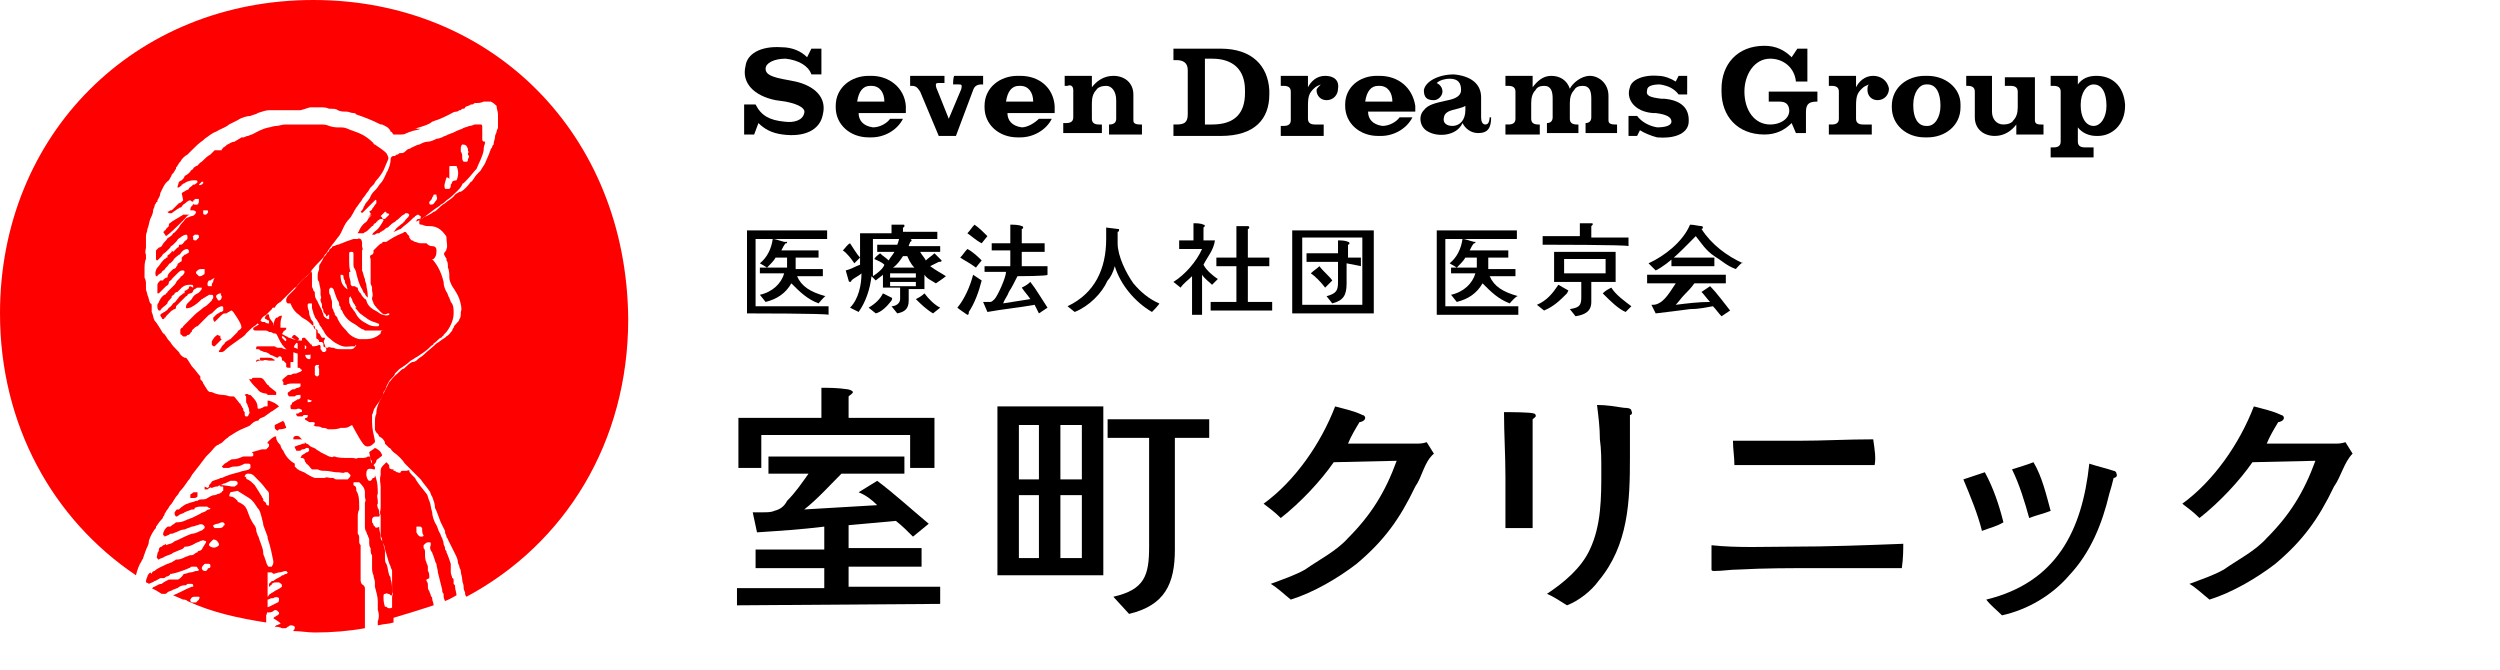
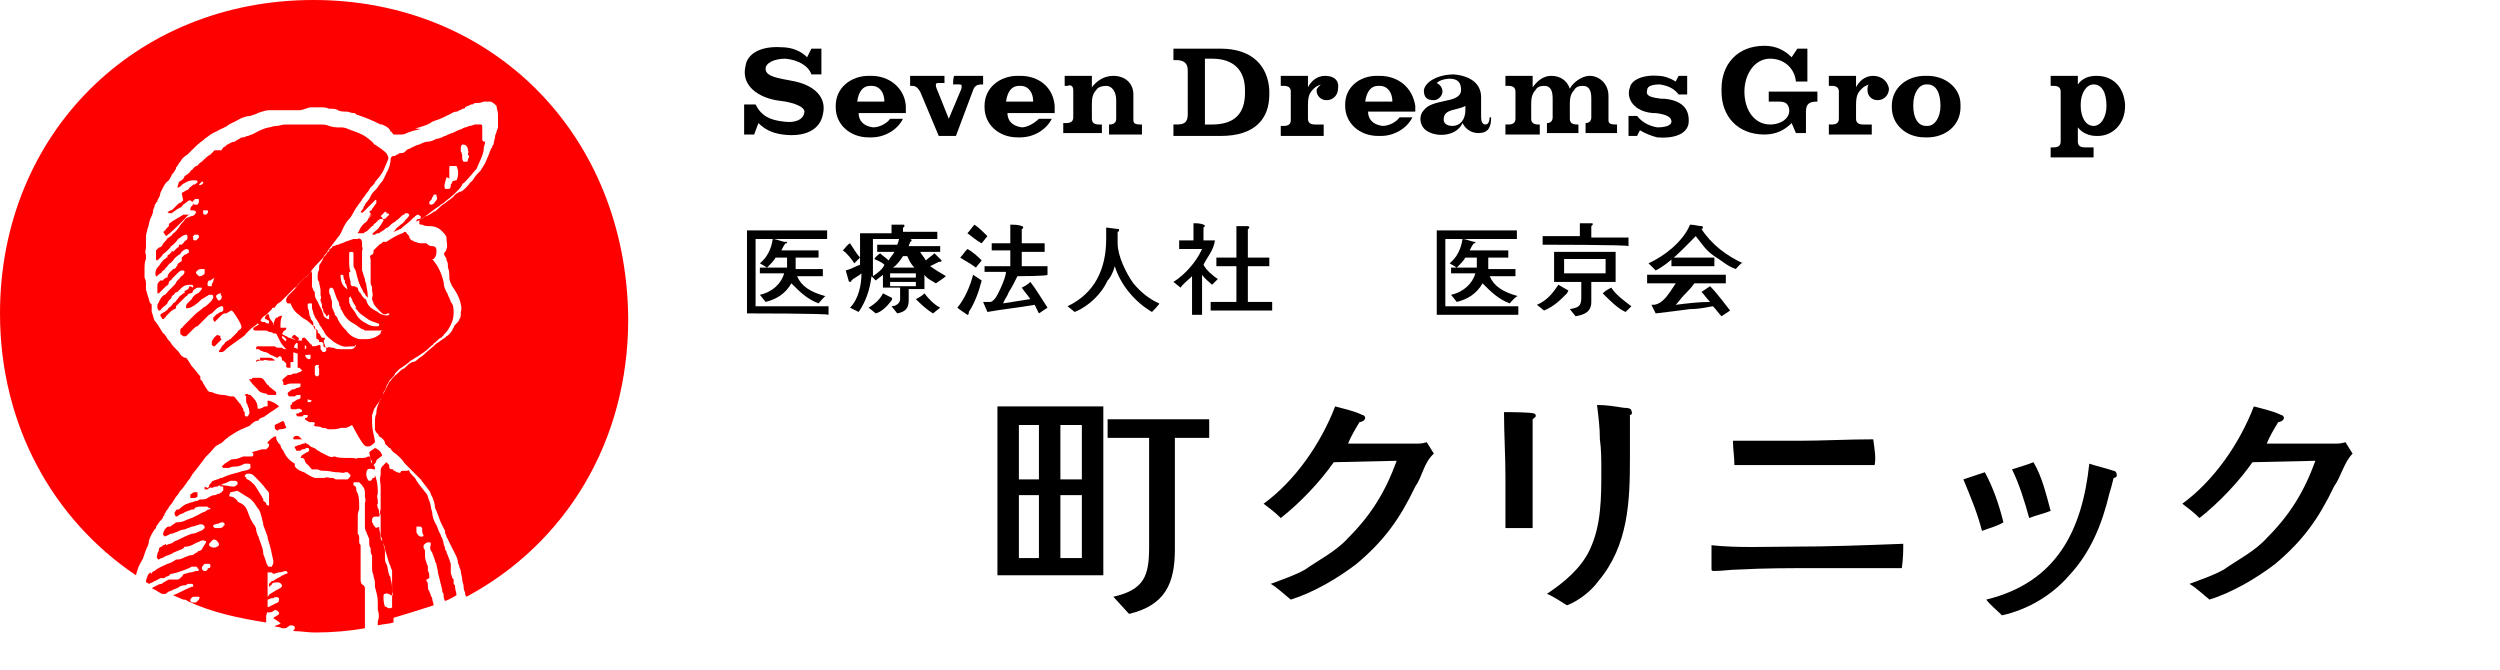
<svg xmlns="http://www.w3.org/2000/svg" version="1.1" id="_レイヤー_2" x="0px" y="0px" viewBox="0 0 174.7 46.8" style="enable-background:new 0 0 174.7 46.8;" xml:space="preserve">
  <style type="text/css">
	.st0{fill:#FF0000;}
</style>
  <g id="_レイヤー_1-2">
    <g>
      <g>
        <path d="M52.2,21.9v-5.8h5.6v0.6h-5v4.7h5.1v0.6C57.9,21.9,52.2,21.9,52.2,21.9z M57.2,21.2c-0.8-0.3-1.3-0.8-1.9-1.4     c-0.4,0.7-1,1.1-1.8,1.3l-0.4-0.5c0.9-0.2,1.5-0.8,1.7-1.5h-1.7v-0.4H55V18h-0.8c-0.1,0.2-0.4,0.5-0.6,0.7l-0.5-0.3     c0.5-0.4,0.8-1,0.9-1.7c0.2,0,0.4,0.1,0.8,0.2H55c0,0.1,0,0.1-0.1,0.1c-0.1,0.1-0.2,0.3-0.3,0.5h2.6V18h-1.6v0.8h1.9v0.5h-1.8     c0.3,0.7,0.9,1.1,2,1.4C57.7,20.6,57.2,21.2,57.2,21.2z" />
        <path d="M65.4,19.8c-0.3-0.2-0.6-0.3-0.8-0.6v1h-1.1v0.8c0,0.6-0.3,0.8-0.8,0.9l-0.4-0.5c0.3,0,0.6-0.2,0.6-0.5v-0.8h-1.2v-0.9     c-0.1,0.1-0.4,0.3-0.5,0.4l-0.3-0.3c-0.1,0.9-0.4,1.8-0.9,2.5l-0.6-0.3c0.6-0.6,0.8-1.6,0.8-2.4c-0.2,0.2-0.5,0.3-0.7,0.5     c0,0.1-0.1,0.1-0.1,0.1c-0.1,0-0.1-0.1-0.1-0.1l-0.2-0.7c0.4-0.1,0.7-0.3,1-0.4V18l-0.4,0.4c-0.2-0.3-0.5-0.7-0.8-0.9     c0.2-0.2,0.3-0.4,0.5-0.5c0.2,0.3,0.5,0.8,0.7,1v-1.7h2.2v-0.6h0.8c0.1,0,0.1,0,0.1,0.1c0,0.1-0.1,0.1-0.1,0.1v0.3h2.4v0.5H61     v2.6c0.3-0.2,0.7-0.5,0.8-0.8c-0.2-0.2-0.5-0.3-0.7-0.4c0.1-0.2,0.3-0.3,0.4-0.4c0.2,0.2,0.4,0.3,0.6,0.5     c0.1-0.2,0.3-0.4,0.4-0.6h-1.2v-0.5h1.4c0.1-0.2,0.1-0.4,0.2-0.6l0.7,0.2c0,0,0.1,0,0.1,0.1c0,0.1-0.1,0.1-0.1,0.1     c0,0.1-0.1,0.2-0.1,0.3h2.2v0.4h-1.4c0.1,0.2,0.3,0.4,0.4,0.6c0.2-0.2,0.4-0.3,0.6-0.5c0.1,0.1,0.5,0.5,0.5,0.5     c0,0.1-0.1,0.1-0.2,0.1c-0.2,0.1-0.4,0.2-0.6,0.3c0.4,0.3,0.8,0.5,1.1,0.7C66,19.4,65.4,19.8,65.4,19.8z M62.3,21     c-0.3,0.4-0.7,0.8-1.1,0.9l-0.5-0.4c0.5-0.3,0.8-0.6,1-1c0.2,0.1,0.4,0.2,0.6,0.3C62.3,20.8,62.4,20.8,62.3,21L62.3,21z M64,19.1     h-1.8v0.3H64V19.1z M64,19.7h-1.8V20H64V19.7z M63.4,17.9h-0.3c-0.2,0.3-0.4,0.6-0.7,0.8h1.5C63.6,18.4,63.5,18.1,63.4,17.9z      M65.2,21.9c-0.5-0.3-0.9-0.7-1.2-1c0.2-0.1,0.4-0.2,0.6-0.4c0.3,0.4,0.7,0.8,1.1,1C65.7,21.5,65.2,21.9,65.2,21.9z" />
        <path d="M67.7,21.8L67.7,21.8c0,0.1,0,0.2-0.1,0.2c0,0-0.6-0.4-0.7-0.5c0.5-0.6,0.9-1.5,1.1-2.3l0.6,0.4     C68.4,20.4,68.1,21.2,67.7,21.8z M68.2,18.7c-0.4-0.3-0.8-0.5-1.1-0.7c0.2-0.2,0.3-0.4,0.5-0.6c0.4,0.2,0.8,0.6,1,0.8     C68.5,18.3,68.2,18.7,68.2,18.7z M68.6,17c-0.4-0.2-0.7-0.5-1-0.7c0.2-0.2,0.3-0.4,0.5-0.6c0.3,0.2,0.7,0.6,0.9,0.8     C69,16.5,68.6,17,68.6,17z M71.1,19.3c-0.2,0.4-0.4,0.8-0.6,1.1c-0.1,0.3-0.3,0.5-0.4,0.8c0.7-0.1,1.2-0.2,1.9-0.3     c-0.2-0.3-0.4-0.5-0.6-0.8c0.2-0.1,0.4-0.2,0.6-0.4c0.4,0.5,0.8,1.2,1.2,1.8l-0.6,0.4c-0.1-0.2-0.2-0.4-0.3-0.6     c-1.1,0.2-2.2,0.3-3.3,0.5l-0.3-0.7h0.5c0.1,0,0.2-0.1,0.3-0.2c0.2-0.2,0.8-1.5,0.8-1.9h-1.5v-0.4h1.8v-1.1h-1.3v-0.5h1.3v-1.3     c0.2,0,0.6,0,0.8,0.1c0,0,0.1,0,0.1,0.1c0,0,0,0.1-0.1,0.1v1H73v0.6h-1.6v1h1.8v0.6C73.2,19.3,71.1,19.3,71.1,19.3z" />
        <path d="M80.5,21.8c-1.2-0.7-2.2-1.9-2.6-3.2c-0.1,0.4-0.3,0.8-0.5,1c-0.4,0.9-1.3,1.8-2.3,2.2l-0.5-0.4c1.9-0.9,2.7-2.6,2.7-4.7     v-0.8l0.8,0.1c0.1,0,0.1,0,0.1,0.1c0,0.1-0.1,0.1-0.1,0.1V17c0,0.9,0.6,2.1,1.1,2.8c0.5,0.6,1.1,1.1,1.8,1.4     C81.1,21.2,80.5,21.8,80.5,21.8z" />
        <path d="M84.7,19.9c-0.2-0.2-0.5-0.4-0.7-0.7V22h-0.7v-2.7c-0.3,0.3-0.6,0.5-0.8,0.8l-0.5-0.4c0.8-0.5,1.6-1.4,2-2.3h-1.6v-0.6h1     v-1.2c0.2,0,0.5,0,0.7,0.1c0,0,0.1,0,0.1,0.1l-0.1,0.1v0.9h0.8c-0.1,0.7-0.5,1.1-0.8,1.7c0.2,0.4,0.7,0.8,1,1L84.7,19.9z      M84.6,21.7v-0.6h1.8v-2.5H85V18h1.4v-2.2h0.8c0,0,0.1,0,0.1,0.1c0,0.1-0.1,0.1-0.1,0.1V18h1.5v0.6h-1.5v2.5h1.7v0.6L84.6,21.7     C84.6,21.6,84.6,21.7,84.6,21.7z" />
-         <path d="M90.3,21.9v-5.8H96v5.8H90.3z M95.2,16.6H91v4.7h4.2V16.6z M94.1,18.4v1.4c0,0.8-0.2,1.2-1,1.4l-0.4-0.5     c0.7-0.2,0.8-0.4,0.8-1v-1.4h-2.2v-0.6h2.2v-0.9c0.2,0,0.5,0,0.7,0.1c0,0,0.1,0,0.1,0.1c0,0,0,0.1-0.1,0.1V18h0.9v0.6L94.1,18.4     L94.1,18.4z M92.6,20.1c-0.3-0.4-0.7-0.8-1-1c0.2-0.2,0.4-0.3,0.6-0.5c0.3,0.4,0.7,0.7,0.9,1L92.6,20.1z" />
        <path d="M100.4,21.9v-5.8h5.6v0.6h-5v4.7h5.1v0.6H100.4z M105.5,21.2c-0.8-0.3-1.3-0.8-1.9-1.4c-0.4,0.7-1,1.1-1.8,1.3l-0.4-0.5     c0.9-0.2,1.5-0.8,1.7-1.5h-1.7v-0.4h1.8V18h-0.8c-0.1,0.2-0.4,0.5-0.6,0.7l-0.5-0.3c0.5-0.4,0.8-1,0.9-1.7c0.2,0,0.4,0.1,0.8,0.2     h0.1c0,0.1,0,0.1-0.1,0.1c-0.1,0.1-0.2,0.3-0.3,0.5h2.7V18H104v0.8h1.9v0.5h-1.8c0.3,0.7,0.9,1.1,2,1.4     C106,20.6,105.5,21.2,105.5,21.2z" />
        <path d="M109.5,20.5c-0.5,0.5-0.9,0.9-1.6,1.2l-0.5-0.4c0.7-0.3,1.1-0.8,1.5-1.4c0.2,0.1,0.5,0.3,0.7,0.4L109.5,20.5     C109.6,20.5,109.6,20.5,109.5,20.5z M107.8,17.1v-0.6h2.6v-0.9h0.8c0.1,0,0.1,0,0.1,0.1l-0.1,0.1v0.8h2.6v0.6     C113.8,17.1,107.8,17.1,107.8,17.1z M111.2,19.7v1.4c0,0.7-0.5,0.9-1.1,1l-0.4-0.5c0.6-0.1,0.8-0.2,0.8-0.8v-1.1h-1.9v-2.1h4.3     v2.1H111.2z M112.2,18.1h-2.9v1h2.9V18.1z M113.6,21.8c-0.5-0.2-1.1-0.8-1.5-1.2l-0.1-0.1l0,0c0.2-0.2,0.4-0.3,0.6-0.4     c0.3,0.5,1,1,1.4,1.3L113.6,21.8z" />
        <path d="M121.3,18.8c-0.6-0.2-1-0.6-1.5-0.9c-0.6-0.4-0.9-0.9-1.3-1.4c-0.8,0.8-1.8,1.9-2.8,2.4l-0.5-0.5     c1.1-0.5,2.4-1.5,2.9-2.7c0.3,0,0.6,0.1,0.8,0.1c0,0,0.1,0,0.1,0.1c0,0,0,0.1-0.1,0.1c0.7,1.1,1.8,1.9,2.9,2.4     C121.8,18.2,121.3,18.8,121.3,18.8z M118.4,19.8c-0.2,0.3-0.5,0.6-0.7,0.8c-0.2,0.2-0.4,0.5-0.6,0.7c0.8-0.1,1.6-0.2,2.4-0.2     c-0.2-0.2-0.4-0.5-0.6-0.7l0.6-0.4c0.5,0.5,1,1.2,1.4,1.7l-0.6,0.4c-0.2-0.2-0.4-0.5-0.6-0.7c-0.6,0.1-1,0.2-1.6,0.2     c-0.8,0.1-1.5,0.2-2.4,0.3c-0.1-0.2-0.2-0.4-0.3-0.6c0.2,0,0.3,0,0.5-0.1c0.2-0.1,0.3-0.2,0.4-0.3c0.3-0.3,0.6-0.8,0.8-1.1h-2     v-0.6h5.5v0.6L118.4,19.8C118.4,19.9,118.4,19.8,118.4,19.8z M116.8,18.6V18h3v0.6H116.8z" />
-         <path d="M51.5,42.3v-1.2h6.1v-1.4h-4.8v-1.3h4.8v-1.6c-1.6,0.2-3.2,0.3-4.7,0.4l-0.3-1.4h0.7c0.3,0,0.6,0,0.8-0.1     c0.4-0.1,0.7-0.3,0.9-0.7c0.6-0.6,1-1.2,1.5-1.9h-2.8v-1.2h9.5v1.2h-4.4c-0.8,0.8-1.7,1.8-2.6,2.5c1.7-0.1,3.4-0.2,5.1-0.3     c-0.4-0.4-0.8-0.7-1.3-0.9l1.3-0.8c1.2,0.9,2.4,2,3.6,3l-1.1,0.9c-0.4-0.4-0.8-0.8-1.2-1.1c-1.1,0.1-2.2,0.2-3.3,0.3v1.6h5.1v1.3     h-5.1v1.4h6.4v1.2L51.5,42.3L51.5,42.3z M63.6,32.7v-2.3H53.2v2.3h-1.6v-3.5h5.8v-2.1c0.6,0,1.1,0,1.8,0.1c0.1,0,0.4,0.1,0.4,0.2     c0,0.1-0.2,0.2-0.3,0.3v1.5h6v3.5H63.6z" />
        <path d="M69.7,40.1V28.4h7.4v11.8H69.7z M72.6,34.6h-1.4V39h1.4V34.6z M72.6,29.7h-1.4v3.8h1.4V29.7z M75.6,29.7h-1.5v3.8h1.5     V29.7z M75.6,34.6h-1.5V39h1.5V34.6z M82.1,30.6v7.8c0,2.4-0.7,3.9-3.2,4.5l-1.1-1.2c2.2-0.5,2.5-1.5,2.5-3.5v-7.6h-2.9v-1.3h7.1     v1.3H82.1z" />
        <path d="M98.9,34c-1.1,2.3-2.2,3.8-4.1,5.4c-1.3,1-3,2-4.6,2.5c-0.5-0.4-0.9-0.8-1.4-1.1c0.8-0.3,1.7-0.6,2.4-1     c1-0.7,2.2-1.3,3-2.2c1.6-1.6,2.6-3.2,3.4-5.4l-4.4,0.1c-0.9,1.3-2.3,2.8-3.7,3.9c-0.4-0.4-0.8-0.7-1.2-1c2.2-1.6,4-4.2,5-6.8     c0.7,0.2,1.3,0.3,1.9,0.6c0.1,0,0.2,0.1,0.2,0.2c0,0.2-0.3,0.3-0.4,0.3c-0.3,0.5-0.6,1-0.8,1.5h4.7c0.3,0,0.5,0,0.8-0.1     c0.2,0.3,0.3,0.5,0.5,0.8C99.5,32.3,99.4,33.3,98.9,34z" />
        <path d="M107.1,29.3v7.6h-1.9v-3.6c0-1.5-0.1-3-0.1-4.5c0.4,0,1.9,0,2.1,0.1c0.1,0,0.1,0.1,0.1,0.1     C107.4,29.1,107.2,29.2,107.1,29.3z M113.9,29v3c0,3-0.1,6.1-2.2,8.6c-0.5,0.7-1.4,1.4-2.2,1.7c-0.5-0.3-0.9-0.6-1.4-0.8     c1.2-0.8,2.4-1.8,3-3.1c0.8-1.7,0.8-3.6,0.8-5.5c0-0.8,0-1.5-0.1-2.2c0-0.8-0.1-1.6-0.2-2.4c0.7,0,1.2,0.1,1.9,0.2     c0.1,0,0.5,0,0.5,0.2C114.1,28.9,114,29,113.9,29z" />
        <path d="M132.9,39.7H127c-1.9,0-3.7,0-5.5,0.1c-0.6,0-1.1,0.1-1.7,0.1c-0.1,0-0.2,0-0.2-0.1v-1.7c1.8,0.2,3.9,0.1,5.6,0.1     c2.6,0,5.2-0.1,7.8-0.2C133,38.4,133,39,132.9,39.7z M131,32.5h-9.8c0-0.6-0.1-1.1-0.1-1.7h4.6c1.7,0,3.4-0.1,5.2-0.1     C131,31.4,131.1,32,131,32.5z" />
        <path d="M138.5,37.1c-0.3-1.2-0.8-2.4-1.3-3.6l1.5-0.5c0.6,1.1,1,2.3,1.3,3.5C139.5,36.8,139,36.9,138.5,37.1z M147.7,33.4     c-0.1,0.4-0.2,0.8-0.3,1.1c-0.5,2.1-1.3,4.1-2.8,5.7c-1.2,1.4-2.9,2.4-4.7,2.8c-0.4-0.4-0.8-0.7-1.1-1.1c4.9-1.2,6.7-4.8,7.2-9.5     c0.6,0.2,1.1,0.3,1.7,0.5c0.1,0,0.2,0.1,0.2,0.2C148,33.3,147.8,33.4,147.7,33.4z M141.8,36.2c-0.3-1.1-0.7-2.4-1.2-3.4     c0.6-0.2,1-0.3,1.5-0.5c0.6,1,0.9,2.3,1.2,3.4C142.8,35.9,142.3,36,141.8,36.2z" />
        <path d="M163.1,34c-1.1,2.3-2.2,3.8-4.1,5.4c-1.3,1-3,2-4.6,2.5c-0.5-0.4-0.9-0.8-1.4-1.1c0.8-0.3,1.7-0.6,2.4-1     c1-0.7,2.2-1.3,3-2.2c1.6-1.6,2.6-3.2,3.4-5.4l-4.4,0.1c-0.9,1.3-2.3,2.8-3.7,3.9c-0.4-0.4-0.8-0.7-1.2-1c2.2-1.6,4-4.2,5-6.8     c0.7,0.2,1.3,0.3,1.9,0.6c0.1,0,0.2,0.1,0.2,0.2c0,0.2-0.3,0.3-0.4,0.3c-0.3,0.5-0.6,1-0.8,1.5h4.7c0.3,0,0.5,0,0.8-0.1     c0.2,0.3,0.3,0.5,0.5,0.8C163.8,32.3,163.6,33.3,163.1,34L163.1,34z" />
      </g>
      <g>
-         <path class="st0" d="M13.3,22.9h-0.2c-0.1,0-0.2,0.2-0.3,0.2l-0.1,0.1v0.1c0,0.1,0,0.1,0.1,0.2h0.2c0-0.1,0.1-0.1,0.2-0.1     l0.1-0.1l0,0c0,0,0-0.1,0.1-0.1l0,0C13.4,23,13.4,22.9,13.3,22.9z" />
        <path class="st0" d="M15.4,23.5C15.4,23.5,15.4,23.5,15.4,23.5C15.4,23.4,15.3,23.4,15.4,23.5l-0.2-0.1c0,0-0.2,0.1-0.3,0.3     c-0.1,0.1-0.1,0.2-0.1,0.2l0,0v0.2c0.1,0.1,0.1,0.1,0.2,0.1l0,0l0.2-0.2l0.3-0.3C15.4,23.7,15.4,23.6,15.4,23.5     C15.4,23.6,15.4,23.6,15.4,23.5C15.4,23.5,15.4,23.5,15.4,23.5z" />
        <path class="st0" d="M11.6,16.5L11.6,16.5C11.6,16.5,11.6,16.5,11.6,16.5L11.6,16.5c0.3-0.2,0.7-0.6,1-0.9     c0.1-0.1,0.2-0.2,0.3-0.3c0.1-0.1,0.2-0.3,0.4-0.3h-0.5c-0.1,0.1-0.2,0.1-0.3,0.2c-0.1,0-0.1,0.1-0.2,0.1     c-0.1,0.1-0.2,0.1-0.3,0.2s-0.2,0.1-0.2,0.2l0,0v0.1c-0.1,0.1-0.1,0.1-0.2,0.2c0,0.1-0.1,0.1-0.1,0.1s0,0.1-0.1,0.1l0,0     L11.6,16.5C11.5,16.5,11.5,16.5,11.6,16.5z" />
        <path class="st0" d="M33.7,9.7V9l0,0V8.9c0-0.1,0-0.2-0.1-0.2h-0.4c-0.1,0-0.2,0.1-0.4,0.1l0,0c-0.2,0.1-0.4,0.1-0.5,0.2     c-0.3,0.1-0.5,0.2-0.7,0.3c-0.1,0-0.2,0.1-0.3,0.1c-0.1,0.1-0.3,0.1-0.4,0.2c-0.1,0-0.2,0.1-0.4,0.1c-0.2,0.1-0.4,0.2-0.6,0.2     c-0.2,0-0.4,0.1-0.6,0.2c-0.1,0-0.3,0.1-0.5,0.2c-0.1,0-0.1,0.1-0.2,0.1c-0.1,0-0.2,0.1-0.3,0.2c-0.1,0.1-0.2,0.1-0.3,0.1     c-0.1,0-0.1,0-0.2,0.1c-0.1,0-0.1,0-0.2,0.1h-0.1c-0.1,0-0.2,0.1-0.2,0.2c0,0.3-0.1,0.6-0.2,0.8l0,0c0,0.1-0.1,0.1-0.1,0.2l0,0     c-0.1,0.2-0.2,0.5-0.4,0.7l0,0c-0.1,0.1-0.2,0.3-0.3,0.4c-0.2,0.2-0.3,0.3-0.4,0.5c-0.1,0.3-0.3,0.4-0.4,0.6     c0,0.1-0.1,0.1-0.1,0.2s-0.2,0.3-0.2,0.3l0,0c0.1,0.1,0.1,0.1,0.2,0c0.1-0.1,0.1-0.1,0.2-0.2c0.1-0.1,0.2-0.2,0.3-0.3l0.1-0.1     c0.1-0.1,0.1-0.1,0.2-0.2c0.1-0.1,0.1,0,0.1,0.1v0.1c-0.1,0.1-0.2,0.3-0.3,0.4c0,0.1-0.1,0.1-0.2,0.2l0,0l0.1,0.1     c0,0.1,0,0.1-0.1,0.2l-0.1,0.1l0,0C26.1,14.9,26.1,15,26,15l-0.2,0.2c-0.1,0.1-0.1,0.2-0.2,0.3c-0.3,0.2-0.4,0.4-0.5,0.6     c0,0.1-0.1,0.1-0.1,0.2h0.4c0.1-0.1,0.2-0.1,0.3-0.2l0.1-0.1l0.2-0.2l0,0c0.1,0,0.1-0.1,0.1-0.1l0.1-0.1c0,0,0.1,0,0.1-0.1     c0.1,0,0.1-0.1,0.1-0.1c0.1,0,0.1-0.1,0.2-0.1c0.1,0,0.2,0,0.2,0.1l0,0c-0.1,0.2-0.3,0.5-0.4,0.6c-0.2,0.2-0.3,0.2-0.4,0.4h0.2     c0,0,0.1-0.1,0.2-0.1c0.1,0,0.1,0,0.2-0.1c0.1,0,0.1-0.1,0.2-0.1c0.1-0.1,0.2-0.2,0.3-0.2c0.2-0.2,0.3-0.3,0.5-0.4l0.1-0.1     c0.2-0.1,0.3-0.3,0.5-0.4c0,0,0.1,0,0.1-0.1h0.2l0.1,0.1c0,0.1-0.1,0.2-0.2,0.3l-0.1,0.1c0,0.1-0.1,0.1-0.1,0.1     c0,0.1-0.1,0.1-0.2,0.2c-0.1,0.1-0.3,0.2-0.4,0.4l-0.1,0.1l0,0c0.1,0,0.4-0.2,0.5-0.2H28c0.2-0.2,0.5-0.4,0.7-0.6l0,0l0.2-0.2     c0,0,0.1,0,0.1-0.1c0.1,0,0.1-0.1,0.2-0.1c0.1,0,0.1,0.1,0.2,0.1v0.1c0,0,0,0.1-0.1,0.1c-0.2,0-0.2,0.1-0.2,0.2l0,0     c0,0,0.1-0.1,0.2-0.1l0,0c0.5-0.3,0.9-0.7,1.4-1l0,0l0.1-0.1l0,0c0.2-0.1,0.3-0.2,0.4-0.3c0.3-0.2,0.5-0.4,0.7-0.6l0.1-0.1     c0.1-0.1,0.2-0.2,0.3-0.4c0-0.1,0.1-0.1,0.1-0.1l0.1-0.1c0.4-0.4,0.6-0.7,0.8-0.9c0.2-0.5,0.4-0.8,0.5-1.3v-0.1     c0-0.2,0.1-0.3,0.1-0.5l0,0C33.7,9.9,33.7,9.8,33.7,9.7C33.7,9.7,33.7,9.7,33.7,9.7z M27.2,15L27.2,15L27,15.2l-0.1,0.1h-0.1     c0,0-0.1,0-0.1-0.1l-0.1-0.1l0,0l0.3-0.3l0,0c0.1,0,0.1,0,0.1,0.1C27.2,14.9,27.2,15,27.2,15z M30.4,14.1L30.4,14.1     c-0.1,0.2-0.2,0.2-0.3,0.2l0,0c-0.1,0-0.1-0.1-0.1-0.1v-0.1l0.1-0.1l0,0c0,0,0.1-0.1,0.1-0.2c0.1-0.1,0.1-0.2,0.1-0.2h0.2v0.1     C30.6,13.9,30.5,14,30.4,14.1z M31.9,12.6L31.9,12.6c-0.2,0-0.3,0.1-0.3,0.1s0,0.1-0.1,0.2l0,0V13c0,0.1-0.1,0.2-0.1,0.2h-0.3     c-0.1-0.3,0-0.4,0.1-0.8l0,0c0.1,0,0.1,0,0.2,0.1l0,0V12l0,0v-0.3c0-0.1,0-0.1,0.1-0.1h0.4C32,11.8,32.1,12.2,31.9,12.6z      M32.7,11.1L32.7,11.1c0,0.1,0,0.2-0.1,0.2h-0.2c-0.1-0.1-0.1-0.2-0.1-0.3c0-0.1,0-0.3-0.1-0.4l0,0v-0.2c0-0.1,0-0.2,0.1-0.3l0,0     c0.3,0,0.3,0.1,0.4,0.3v0.1c0,0.1,0.1,0.1,0,0.2v0.1C32.8,10.9,32.8,11,32.7,11.1z" />
        <path class="st0" d="M13.3,34.8C13.3,34.8,13.4,34.8,13.3,34.8C13.4,34.8,13.4,34.8,13.3,34.8h0.3c0.1,0,0.2-0.1,0.2-0.1l0,0     v-0.3h-0.2c-0.1,0-0.1,0-0.2,0.1l0,0c-0.1,0-0.1,0.1-0.1,0.1l0,0V34.8C13.3,34.6,13.3,34.7,13.3,34.8     C13.3,34.7,13.3,34.8,13.3,34.8C13.3,34.8,13.3,34.8,13.3,34.8z" />
        <path class="st0" d="M16.8,23c-0.1,0.1-0.2,0.1-0.2,0.2l-0.3,0.3l-0.2,0.2c-0.1,0-0.1,0.1-0.2,0.1c-0.1,0.1-0.2,0.1-0.2,0.2     l-0.2,0.2c0,0.1-0.1,0.1-0.1,0.2c-0.1,0.1-0.1,0.1-0.1,0.2h0.2c0,0,0.1,0,0.2-0.1l0.1-0.1c0.1-0.1,0.5-0.4,0.8-0.6     c0.1-0.1,0.5-0.3,0.6-0.5l0.1-0.1c0.2-0.2,0.3-0.3,0.6-0.5l0,0l0.3-0.3c0.1-0.2,0.2-0.3,0.4-0.4l0.4-0.4c0-0.1,0.1-0.1,0.1-0.1     h0.1c0.1-0.2,0.2-0.3,0.4-0.4l0.2-0.2l0.1-0.1l0,0l0.3-0.3l0,0l0.3-0.3l0.1-0.1c0.1,0,0.1-0.1,0.2-0.1v-0.1l0.1-0.1l0.3-0.3     c0.2-0.2,0.4-0.3,0.5-0.5c0.2-0.3,0.5-0.6,0.7-0.8c0.1-0.1,0.2-0.2,0.3-0.4l0,0l0.1-0.1c0.3-0.5,0.6-0.8,0.8-1.1     c0.2-0.2,0.3-0.5,0.4-0.7c0.1-0.2,0.2-0.4,0.4-0.6c0.2-0.2,0.3-0.5,0.5-0.8c0.1-0.1,0.2-0.3,0.3-0.4c0.1-0.1,0.1-0.2,0.2-0.3     c0.1-0.1,0.2-0.3,0.3-0.4c0.1-0.1,0.1-0.2,0.2-0.3c0.1-0.1,0.1-0.1,0.2-0.2c0.1-0.1,0.1-0.2,0.2-0.3c0.2-0.2,0.4-0.5,0.5-0.7     c0.1-0.2,0.2-0.5,0.3-0.7s0-0.3-0.1-0.5c-0.2-0.2-0.5-0.4-0.8-0.6l0,0c0,0-0.1,0-0.1-0.1c-0.3-0.3-0.6-0.5-0.8-0.6     c-0.4-0.2-0.8-0.3-1-0.4c-0.2-0.1-0.4-0.1-0.6-0.1c-0.2,0-0.4,0-0.7-0.1c-0.2-0.1-0.4-0.1-0.6-0.1h-2.5c-0.2,0-0.4,0.1-0.6,0.1     s-0.4,0.1-0.5,0.1c-0.5,0.1-0.8,0.3-1.2,0.5c-0.1,0-0.2,0.1-0.3,0.1c-0.1,0-0.2,0.1-0.3,0.1h-0.1c-0.1,0-0.1,0.1-0.2,0.1     c-0.1,0.1-0.2,0.1-0.3,0.2c-0.2,0-0.3,0.1-0.5,0.2c0,0-0.1,0-0.1,0.1c-0.1,0-0.1,0.1-0.2,0.1c0,0,0,0.1-0.1,0.1v0.1H15l-0.3,0.3     c-0.2,0.1-0.4,0.3-0.6,0.5l0,0c-0.2,0.1-0.3,0.3-0.5,0.5c0.3-0.3,0.2-0.2,0.1-0.2c-0.1,0.1-0.2,0.1-0.2,0.2l0,0     c-0.1,0.1-0.2,0.1-0.2,0.2c-0.1,0.1-0.2,0.2-0.4,0.3l0,0c0,0.1-0.1,0.2-0.2,0.3c-0.1,0-0.1,0.1-0.2,0.1c0,0.1-0.1,0.3-0.1,0.4     h0.1c0.1-0.1,0.2-0.1,0.2-0.2c0.1,0,0.1-0.1,0.2-0.1c0.1-0.1,0.4-0.2,0.6-0.2h0.2c0.1,0,0.1,0.1,0.1,0.1c0,0.1-0.1,0.1-0.2,0.2     h-0.1l-0.1,0.1c-0.1,0.1-0.2,0.1-0.2,0.2c0,0-0.1,0.1-0.2,0.1c-0.1,0.1-0.2,0.1-0.3,0.2L12.8,14c-0.1,0.1-0.2,0.2-0.3,0.2     l-0.3,0.3l-0.1,0.1c-0.1,0.1-0.1,0.1-0.2,0.1l0,0c-0.1,0.1-0.2,0.1-0.2,0.1l0,0l0.1,0.1H12c0.1-0.1,0.3-0.2,0.4-0.3     c0.1,0,0.1-0.1,0.2-0.1c0.1,0,0.1-0.1,0.2-0.2c0.2-0.1,0.3-0.3,0.5-0.3c0,0,0.1,0.1,0.2,0.1v0.1l0,0c0,0.1,0,0.1-0.1,0.2     c-0.1,0.1-0.1,0.2-0.1,0.3h0.2c0.1,0,0.2,0.1,0.2,0.1s0,0.1-0.1,0.2c0,0-0.1,0.1-0.2,0.1s-0.2,0.1-0.3,0.1     c-0.2,0.1-0.2,0.2-0.3,0.3c-0.1,0.1-0.2,0.2-0.3,0.4l0,0c0,0-0.3,0.4-0.4,0.4c-0.1,0.2-0.2,0.2-0.3,0.3c-0.1,0-0.1,0.1-0.2,0.2     c-0.1,0.1-0.2,0.2-0.3,0.4c0,0-0.1,0.1-0.2,0.1c-0.1,0.1-0.2,0.2-0.2,0.2l0,0v0.2l0,0v0.4l0,0c0,0.1,0.1,0.1,0.1,0.1l0,0     c0.1-0.1,0.2-0.2,0.3-0.3c0.1-0.2,0.2-0.2,0.3-0.3l0.1-0.1c0.1-0.1,0.1-0.1,0.2-0.2c0-0.1,0.1-0.1,0.2-0.2     c0.1-0.1,0.1-0.1,0.2-0.2c0.1-0.1,0.1-0.2,0.3-0.3c0.1-0.1,0.3-0.2,0.4-0.2s0.1,0.1,0.1,0.2c0,0.1,0,0.1-0.1,0.2l0,0     c-0.1,0-0.1,0.1-0.2,0.2c-0.1,0.1-0.1,0.1-0.2,0.1c-0.1,0-0.1,0-0.1,0.1c0,0.1-0.1,0.1-0.1,0.1c-0.1,0.1-0.2,0.2-0.3,0.3L12,17.5     v0.1c0,0-0.1,0.1-0.2,0.2c-0.1,0-0.1,0.1-0.1,0.1L11.7,18L11.6,18c0,0,0,0.1-0.1,0.1l-0.1,0.1c-0.2,0.2-0.2,0.3-0.4,0.5     c-0.1,0.1-0.2,0.4-0.1,0.6H11c0-0.1,0.1-0.1,0.2-0.2c0,0,0.1,0,0.1-0.1l0.1-0.1c0.1,0,0.1-0.1,0.2-0.2l0.1-0.1     c0.1-0.1,0.1-0.2,0.2-0.2c0.1-0.1,0.2-0.2,0.2-0.2c0.1-0.2,0.3-0.3,0.4-0.4c0.1,0,0.1-0.1,0.2-0.2c0.1-0.1,0.2-0.2,0.4-0.2     l0.1,0.1v0.1c0,0,0,0.1-0.1,0.1c-0.1,0.1-0.2,0.1-0.2,0.1L12.7,18l0,0v0.2l0,0c0,0.1-0.1,0.1-0.1,0.1c-0.1,0.1-0.2,0.1-0.2,0.2     c0,0.1-0.1,0.1-0.1,0.2c0,0-0.1,0.1-0.2,0.1c-0.1,0.1-0.1,0.1-0.2,0.2l0,0c-0.1,0.1-0.2,0.2-0.2,0.4h-0.1     c-0.1,0.1-0.2,0.1-0.2,0.2h-0.2c-0.1,0.1-0.2,0.2-0.2,0.3v0.6h0.1c0.1-0.1,0.3-0.3,0.4-0.4l0.1-0.1l0,0c0.2-0.1,0.2-0.2,0.2-0.3     l0,0l0.1-0.1c0.1,0,0.1-0.1,0.1-0.1l0,0c0.1-0.1,0.2-0.2,0.2-0.2s0.1-0.1,0.2-0.2c0.1-0.1,0.2-0.2,0.3-0.2h0.1     c0.1,0,0.1,0.1,0.1,0.1s0,0.1-0.1,0.2l-0.1,0.1c-0.1,0-0.1,0.1-0.1,0.1c-0.1,0.1-0.1,0.1-0.2,0.2c-0.1,0.1-0.1,0.2-0.2,0.3     c-0.2,0.2-0.3,0.3-0.5,0.5l0,0c0,0,0,0.1-0.1,0.1c0,0.1-0.1,0.1-0.1,0.1c-0.2,0.1-0.3,0.3-0.4,0.5c0,0.1-0.1,0.1-0.1,0.2l0,0v0.2     c0,0.1,0.1,0.2,0.1,0.2h0.1c0.1-0.2,0.3-0.3,0.4-0.4l0,0l0.1-0.1c0-0.1,0.1-0.2,0.2-0.3c0.1-0.1,0.1-0.1,0.1-0.2l0,0     c0.1-0.1,0.2-0.1,0.2-0.2c0,0,0.1-0.1,0.2-0.1c0.1-0.1,0.1-0.1,0.2-0.2l0.1-0.1c0.1-0.1,0.3-0.2,0.5-0.2h0.2c0,0,0.1,0,0.1,0.1     v0.1l0,0L13.3,20c-0.1,0-0.1,0.1-0.1,0.1c0,0.1-0.1,0.1-0.2,0.2c-0.1,0-0.1,0-0.1,0.1c0,0.1,0,0.1-0.1,0.1l0,0l-0.1,0.1     c-0.2,0.1-0.2,0.2-0.3,0.3c-0.1,0.1-0.1,0.2-0.3,0.3l0,0c0,0-0.2,0.3-0.3,0.3l0,0c-0.1,0.2-0.2,0.2-0.3,0.3     c-0.1,0-0.1,0.1-0.2,0.1l0,0l-0.1,0.1l0,0V22c0,0.1,0.1,0.2,0.1,0.2l0,0c0,0,0,0.1,0.1,0.1l0,0c0,0,0.1,0,0.1-0.1     c0,0,0.1,0,0.1-0.1l0,0l0.1-0.1c0.1-0.1,0.2-0.2,0.3-0.3c0.1,0,0.1-0.1,0.2-0.1c0.1,0,0.1-0.1,0.1-0.2l0.1-0.1     c0.1-0.1,0.1-0.1,0.2-0.2c0.1-0.1,0.3-0.3,0.4-0.4c0.1,0,0.1-0.1,0.1-0.1s0.1-0.1,0.2-0.1s0.2-0.1,0.2-0.2l0.1-0.1     c0.1,0,0.1-0.1,0.2-0.1h0.3v0.1c0,0-0.2,0.3-0.3,0.3c-0.2,0.1-0.3,0.2-0.4,0.4c-0.1,0.1-0.2,0.2-0.3,0.3     c-0.1,0.1-0.1,0.2-0.1,0.3s0.2,0,0.3,0c0.4-0.2,0.6-0.4,0.8-0.6l0,0c0.1,0,0.1-0.1,0.2-0.1c0.1-0.1,0.2-0.1,0.3-0.2h0.2     c0,0,0.1,0,0.1,0.1v0.1l0,0c0,0.1-0.1,0.1-0.1,0.2c-0.1,0.1-0.1,0.1-0.2,0.2c-0.1,0.1-0.2,0.2-0.4,0.3c-0.2,0.2-0.4,0.3-0.6,0.5     l0,0c-0.1,0.1-0.1,0.1-0.2,0.2c-0.2,0.2-0.3,0.3-0.5,0.5l-0.1,0.1c0,0.1-0.1,0.1-0.1,0.1c-0.1,0.1-0.1,0.1-0.1,0.2v0.2l0,0     c0,0,0,0.1,0.1,0.1l0.1,0.1H13c0.2-0.2,0.3-0.3,0.5-0.5c0.1-0.1,0.2-0.2,0.3-0.2c0.1-0.1,0.2-0.2,0.3-0.3l0,0     c0.1-0.1,0.2-0.2,0.3-0.3c0.1-0.1,0.1-0.1,0.2-0.2c0.1,0,0.1-0.1,0.2-0.1c0.1-0.1,0.2-0.2,0.3-0.3s0.3-0.2,0.4-0.2     c0,0,0.1,0,0.1,0.1v0.1l0,0v0.1c-0.1,0.1-0.1,0.1-0.2,0.1c-0.1,0.1-0.2,0.1-0.3,0.2c0,0-0.1,0.1-0.2,0.2l0,0v0.1     c0,0.1,0.1,0.2,0.1,0.2l0,0l0.1-0.1l0.3-0.3l0,0c0.1-0.1,0.2-0.2,0.3-0.2h0.1c0.1,0,0.1-0.1,0.2-0.1c0.1-0.1,0.2-0.1,0.2-0.1     l0.1,0.1l0,0C17,22.8,16.9,22.9,16.8,23L16.8,23z M14.5,14.7c0.1,0.1,0,0.2,0,0.2l0,0l-0.1,0.1L14.3,15l0,0c0,0-0.1,0-0.1-0.1     v-0.2L14.5,14.7L14.5,14.7C14.4,14.7,14.5,14.7,14.5,14.7z M13.9,12.9C13.9,12.9,14,12.8,13.9,12.9L13.9,12.9l0.2-0.2h0.1v0.1     l-0.1,0.1C14,12.9,14,13,13.9,12.9C13.8,13,13.8,13,13.9,12.9C13.9,13,13.9,12.9,13.9,12.9z M13.8,14.3L13.8,14.3     C13.8,14.3,13.7,14.3,13.8,14.3h-0.2c0,0-0.1,0-0.1-0.1v-0.1l0,0V14c0.1,0,0.1,0,0.1-0.1h0.2c0.1,0,0.1,0,0.1,0.1l0,0     C13.9,14.1,13.9,14.2,13.8,14.3L13.8,14.3C13.9,14.2,13.9,14.2,13.8,14.3z M13.7,16.8C13.7,16.8,13.7,16.8,13.7,16.8L13.7,16.8     c-0.1,0-0.2,0-0.2-0.1v-0.1c0-0.1-0.1-0.1,0-0.1l0.1-0.1h0.2c0.1,0,0.1,0.1,0.1,0.1v0.1L13.7,16.8L13.7,16.8     C13.7,16.8,13.7,16.8,13.7,16.8z M14.3,19L14.3,19c0,0.1,0,0.2-0.1,0.2c0,0-0.1,0.1-0.2,0.1h-0.1l-0.1-0.1l0,0l-0.1-0.1V19     l0.1-0.1c0.1-0.1,0.2-0.1,0.3-0.1h0.2L14.3,19C14.3,18.9,14.3,18.9,14.3,19z M14.9,19.7L14.9,19.7c-0.1,0.1-0.1,0.2-0.1,0.2     L14.8,20h-0.2c0,0-0.1,0-0.1-0.1c0-0.1,0-0.2,0.1-0.3h0.1c0.1-0.1,0.2-0.1,0.3-0.2H15C14.9,19.6,14.9,19.6,14.9,19.7     C14.9,19.7,14.9,19.7,14.9,19.7z M15.5,20.7c0,0.2-0.1,0.3-0.2,0.3c0,0-0.1,0-0.1-0.1c0,0-0.1-0.1-0.1-0.2c0-0.1,0.2-0.2,0.3-0.2     h0.1C15.4,20.5,15.4,20.6,15.5,20.7L15.5,20.7C15.4,20.6,15.4,20.6,15.5,20.7C15.5,20.6,15.5,20.6,15.5,20.7z" />
        <path class="st0" d="M14.1,38.4c0,0-0.1,0.1-0.2,0.1c0,0-0.1,0-0.1,0.1c-0.1,0-0.2,0.1-0.2,0.1c-0.1,0.1-0.2,0.1-0.3,0.1     s-0.2,0.1-0.3,0.1c-0.2,0.1-0.4,0.2-0.6,0.2h-0.1c-0.1,0.1-0.2,0.1-0.3,0.2H12c-0.1,0-0.2,0.1-0.3,0.1l0,0     c-0.4,0.2-0.7,0.3-0.9,0.5l0,0c-0.1,0-0.2,0.1-0.2,0.2l0,0L10.5,40l0,0l-0.1,0.1c0,0-0.1,0.1-0.1,0.2c-0.1,0.2-0.1,0.3-0.1,0.4     l0,0c0.1,0,0.2,0.1,0.2,0.1l0,0c0.2-0.1,0.3-0.1,0.4-0.2c0.1,0,0.2-0.1,0.4-0.2h0.2c0.1,0,0.1,0,0.2-0.1c0.1,0,0.3-0.1,0.3-0.2     h0.1l0.4-0.1c0.3-0.1,0.6-0.2,0.8-0.3c0.1,0,0.1-0.1,0.2-0.1h0.3c0,0,0.1,0,0.1,0.1l0.1,0.1c0,0,0,0.1-0.1,0.1h-0.1     c-0.1,0-0.2,0.1-0.4,0.1c-0.1,0-0.3,0.1-0.4,0.1c-0.1,0-0.1,0.1-0.2,0.2s-0.2,0.2-0.3,0.2h-0.6c-0.2,0.1-0.4,0.2-0.5,0.3     c-0.2,0-0.3,0.1-0.5,0.2c-0.1,0-0.1,0.1-0.2,0.1c0.2,0.1,0.4,0.2,0.7,0.4h0.2c0.1,0,0.1,0,0.2-0.1c0.1-0.1,0.3-0.1,0.4-0.2     c0.1,0,0.2-0.1,0.3-0.1c0.1-0.1,0.3-0.2,0.5-0.2c0.1,0,0.1,0,0.2-0.1h0.3c0,0,0.1,0,0.1,0.1V41h-0.1c-0.5,0.2-0.8,0.4-1.3,0.6     c0.2,0.1,0.5,0.2,0.7,0.3c0.1,0,0.2,0,0.3,0.1V42c1.7,0.8,3.6,1.2,5.5,1.5v-0.2l0,0V43c0.1-0.2,0.1-0.5,0.1-0.7V40l0,0V40h0.2     c0.1,0,0.1,0,0.2,0.1l0,0c0.1,0,0.3-0.1,0.4-0.1c0.2,0,0.3-0.1,0.5-0.1H20l0.1,0.1c0,0,0,0.1-0.1,0.1c0,0-0.1,0-0.2,0.1     c-0.1,0-0.1,0-0.2,0.1c-0.2,0.1-0.4,0.2-0.5,0.3h-0.1c0,0-0.1,0.1-0.2,0.2V41l0,0c0,0,0.1,0,0.1-0.1c0,0,0.1,0,0.1-0.1     c0.1-0.1,0.2-0.1,0.3-0.1h0.2c0,0,0.2,0.1,0.2,0.2V41c-0.1,0.1-0.3,0.2-0.5,0.3c-0.1,0.1-0.2,0.1-0.3,0.2c-0.1,0-0.2,0.3-0.3,0.3     l0,0v0.1h0.1c0.1,0,0.2-0.1,0.3-0.1h0.1c0.1-0.1,0.3-0.1,0.4,0l0,0c0,0.1,0,0.3-0.1,0.3c-0.2,0.1-0.4,0.2-0.6,0.3l0,0     c-0.1,0-0.2,0.1-0.2,0.2v0.1l0,0l0.1,0.1l0,0c0.1,0,0.3,0,0.4-0.1c0.1-0.1,0.2-0.1,0.3,0l0.1,0.1v0.1l0,0l-0.1,0.1     c-0.1,0-0.1,0.1-0.2,0.1l0,0l-0.1,0.1c0.3,0.2,0.5,0.3,0.5,0.4l0,0c-0.1,0-0.2,0.1-0.3,0.1l-0.1,0.1c0.2,0,0.3,0,0.5,0.1h0.2     c0.1,0,0.1,0,0.2-0.1c0.1,0,0.1-0.1,0.2-0.1c0.1,0,0.2,0,0.3,0.1v0.1c0,0.1-0.1,0.1-0.1,0.2c0.5,0,1,0.1,1.5,0.1     c1.2,0,2.4-0.1,3.5-0.3v-2.8c0-0.1-0.1-0.2-0.1-0.2c-0.2-0.1-0.2-0.3-0.2-0.4v-2.4c-0.1-0.1-0.1-0.2-0.1-0.3v-0.2     c0-0.1,0-0.2-0.1-0.3v-1l0,0v-0.2c0-0.1,0-0.3,0.1-0.5v-0.2c0-0.4,0-0.8-0.2-1.1l0,0c0-0.2,0-0.3-0.2-0.4v-0.1     c0-0.1,0-0.1,0.1-0.1h0.3c0.2,0.2,0.4,0.4,0.4,0.7v0.3c0,0.1,0.1,0.3,0,0.4v1.6c0,0.2,0,0.3,0.1,0.5l0,0V37l0,0     c0,0.1,0,0.3,0.1,0.4c0,0.1,0.1,0.2,0.1,0.3v0.2l0,0c0,0.1,0,0.3,0.1,0.4c0,0.2,0,0.4,0.1,0.5v0.8c0,0.2,0,0.4,0.1,0.6     c0,0.2,0.1,0.3,0.1,0.5v0.3c0.1,0.4,0.2,0.7,0.2,1v0.6c0.1,0.3,0.1,0.6,0,0.8v0.3c0.4-0.1,0.8-0.1,1.1-0.2v-0.3     c0-0.3,0-0.6-0.1-0.8l0,0c0,0,0,0.1-0.1,0.1h-0.1c-0.1,0-0.1,0-0.2-0.1h-0.1c-0.1-0.3-0.1-0.5-0.1-0.7c0-0.1,0-0.2,0.1-0.2     c0.1,0,0.1-0.1,0.2,0c0.1,0,0.1,0,0.2,0.1h0.1v-0.1c0-0.4,0-0.8-0.1-1c0-0.1,0-0.2-0.1-0.3c-0.1-0.3-0.1-0.6-0.2-0.8     c-0.1-0.1-0.1-0.3-0.1-0.5v-0.4c0-0.2-0.1-0.3-0.1-0.5l0,0c0-0.1,0-0.1-0.1-0.2c-0.1-0.1-0.1-0.2-0.1-0.3l0,0     c0-0.2-0.1-0.4-0.1-0.6v-0.1l0,0c-0.1,0.1-0.3,0.1-0.3,0l-0.1-0.1l0,0c0-0.1-0.1-0.2-0.1-0.2l0,0v-0.2c0-0.1,0.1-0.2,0.2-0.2h0.3     c0-0.1,0.1-0.1,0-0.2l0,0c0-0.1,0-0.3-0.1-0.4c0-0.1-0.1-0.2,0-0.3V35c0-0.2-0.1-0.3,0-0.5c0-0.4,0-0.8-0.2-1.3l0,0     c0,0.1,0,0.2-0.1,0.2c0,0-0.1,0-0.1,0.1l-0.1,0.1h-0.1c-0.1,0-0.2-0.3-0.2-0.4l0,0c0-0.2,0-0.3,0.1-0.4c0,0,0.1-0.1,0.4,0h0.1     v-0.1c0-0.1,0-0.1-0.1-0.2c-0.1-0.1-0.2-0.2-0.2-0.4v-0.1c0-0.1-0.1-0.1-0.1-0.1h-0.1c-0.1,0.1-0.3,0.1-0.4,0.1h-0.3     c-0.1,0.1-0.2,0-0.4,0h-0.3c-0.3,0-0.7,0-0.9-0.1h-0.1c-0.1,0.1-0.2,0-0.3,0l0,0c-0.2-0.1-0.4-0.2-0.6-0.3     c-0.1-0.1-0.2-0.1-0.3-0.2c-0.1-0.1-0.2-0.1-0.4-0.2c-0.1-0.1-0.2-0.2-0.3-0.2c-0.1-0.1-0.1-0.1-0.2-0.2l-0.3-0.3l0,0     c-0.2-0.1-0.4,0-0.4,0.1v0.1H21c0.1,0,0.1,0,0.2,0.1l0.1,0.1v0.1h-0.1c-0.1,0-0.2,0.1-0.3,0.1c-0.1,0-0.2,0.1-0.3,0.1l0,0v0.1     l0,0c0,0,0.1,0.1,0.1,0.2h0.2c0.1,0,0.1,0,0.2-0.1c0.1,0,0.2,0,0.3-0.1h0.1c0.1,0,0.1,0.1,0.1,0.2l-0.1,0.1c-0.1,0-0.1,0-0.2,0.1     c-0.1,0-0.1,0.1-0.2,0.1L21,32h0.1c0.1,0,0.2,0.1,0.2,0.2s0.1,0.1,0.1,0.2l0,0c0,0,0.1,0,0.1,0.1c0.1,0,0.1,0.1,0.2,0.2l0.1,0.1     h0.4c0.2,0.1,0.3,0.1,0.5,0.1c0.3,0,0.6,0.1,0.8,0.1h0.1c0.2,0,0.4,0.1,0.5,0h0.2c0,0,0.1,0.1,0.2,0.2c0,0.1-0.1,0.2-0.2,0.3     h-0.8c-0.1,0-0.2-0.1-0.2-0.1h-0.2c-0.1,0-0.3-0.1-0.4,0h-0.7c-0.3-0.1-0.4-0.2-0.6-0.3c-0.1-0.1-0.2-0.1-0.4-0.2     c-0.1,0-0.1-0.1-0.2-0.1c-0.1-0.1-0.1-0.1-0.2-0.2v-0.2l0,0c-0.2-0.1-0.6-0.4-0.8-0.9c-0.1-0.1-0.2-0.3-0.2-0.4l-0.1-0.1l0,0     c-0.1-0.1-0.2-0.3-0.2-0.4v-0.1h-0.1c-0.2,0.1-0.3,0.2-0.4,0.3l-0.1,0.1l0,0V31l0,0c0.1,0,0.1,0,0.1,0.1c0,0.1,0,0.1-0.1,0.2     l-0.1,0.1h-0.3c-0.3,0.1-0.4,0.1-0.7,0.2l0,0l0.1,0.1v0.1c0,0.1-0.1,0.1-0.2,0.1h-0.5c-0.3,0.1-0.4,0.2-0.8,0.2     c-0.1,0-0.1,0.1-0.2,0.1l0,0c0,0-0.1,0.1-0.3,0.2l-0.2,0.2l0.1,0.1H16c0.2-0.1,0.3-0.1,0.5-0.1s0.4-0.1,0.6-0.2h0.2     c0.1,0,0.2,0,0.2,0.1v0.2l-0.1,0.1c-0.2,0.1-0.5,0.1-0.7,0.2c-0.4,0.1-0.8,0.2-1.2,0.4h-0.1c-0.1,0.1-0.3,0.1-0.5,0.2     c-0.1,0-0.1,0.1-0.2,0.2c-0.1,0.1-0.1,0.1-0.1,0.2l0,0l0.2,0.1l0,0c0.2-0.1,0.3-0.1,0.3-0.1l0,0c0.2-0.1,0.4-0.1,0.5-0.2     c0.1,0,0.3-0.1,0.5-0.2h0.3c0.1,0,0.1,0,0.2,0.1v0.1c0,0.1-0.1,0.1-0.2,0.2h-0.2c-0.5-0.1-0.8-0.1-0.8-0.1c-0.1,0-0.2,0-0.3,0.1     h-0.3c-0.1,0-0.2,0-0.3,0.1L14.3,34v0.2h0.2c0.1-0.1,0.3-0.2,0.4-0.2h0.3c0.1-0.1,0.2-0.1,0.2,0h0.1c0.1,0,0.1,0,0.1,0.1v0.2l0,0     c0,0-0.1,0-0.1,0.1c-0.1,0-0.1,0.1-0.2,0.1s-0.2,0.1-0.3,0.1c-0.2,0-0.3,0.1-0.5,0.2c-0.1,0.1-0.3,0.1-0.4,0.1     c-0.1,0-0.2,0-0.3,0.1h-0.1c-0.2,0.1-0.4,0.1-0.6,0.2c-0.1,0-0.4,0.2-0.6,0.4h-0.1c-0.1,0-0.1,0.1-0.2,0.2v0.1c0,0,0,0.1,0.1,0.2     c0,0,0.1,0,0.2-0.1l0,0c0.1-0.1,0.3-0.1,0.4-0.2l0,0c0.2-0.1,0.3-0.1,0.5-0.2h0.1c0.1,0,0.1,0,0.1-0.1c0.2-0.1,0.3-0.1,0.5-0.1     h0.3c0.1,0,0.1,0,0.2,0.1h0.1c0,0,0,0.1-0.1,0.1s-0.2,0.1-0.2,0.1l0,0c-0.1,0.1-0.3,0.1-0.4,0.2c-0.2,0.1-0.4,0.2-0.6,0.3     c-0.1,0-0.2,0.1-0.3,0.1c-0.2,0.1-0.4,0.2-0.7,0.2h-0.1c-0.1,0.1-0.3,0.2-0.4,0.3h-0.1c-0.1,0-0.1,0-0.2,0.1     c-0.1,0.1-0.2,0.3-0.2,0.4l0,0v0.1c0,0,0.1,0,0.1,0.1l0,0c0.2-0.1,0.3-0.1,0.4-0.2h0.1c0.1,0,0.2-0.1,0.3-0.1     c0.2-0.1,0.4-0.2,0.6-0.2l0,0c0.2-0.1,0.3-0.1,0.5-0.2c0.2,0,0.3-0.1,0.4-0.1c0.2-0.1,0.4-0.1,0.5,0.1v0.1     c-0.1,0.1-0.2,0.2-0.3,0.2c-0.2,0.1-0.4,0.2-0.6,0.2l0,0c-0.3,0.1-0.7,0.3-0.9,0.4c-0.2,0.1-0.3,0.1-0.4,0.2l0,0     c-0.1,0.1-0.3,0.1-0.5,0.2L11.6,38c-0.1,0.1-0.2,0.1-0.2,0.1l0,0l-0.1,0.1l0,0c-0.1,0-0.2,0.1-0.2,0.2v0.1c0,0-0.1,0.1-0.1,0.2     c0,0.1-0.1,0.3,0,0.3c0,0.1,0.1,0.1,0.1,0.1c0.1-0.1,0.3-0.1,0.4-0.2c0.2-0.1,0.3-0.1,0.5-0.2c0.1-0.1,0.2-0.1,0.4-0.2     c0.2-0.1,0.4-0.1,0.5-0.3h0.1c0.2,0,0.4-0.1,0.6-0.2c0.1-0.1,0.3-0.1,0.4-0.2c0.1,0,0.2-0.1,0.3,0c0.1,0,0.1,0,0.1,0.1l0,0     C14.2,38.2,14.1,38.4,14.1,38.4L14.1,38.4z M13.9,41.9L13.9,41.9l-0.2,0.2h-0.3L13.3,42v-0.1c0.1-0.2,0.2-0.2,0.3-0.2h0.3     C13.9,41.7,14,41.7,13.9,41.9C13.9,41.8,13.9,41.9,13.9,41.9z M17.1,33.3c0-0.1,0.1-0.2,0.2-0.2h0.1c0.2,0,0.3,0.1,0.4,0.2     c0.3,0.3,0.6,0.6,0.8,0.9l0.1,0.1c0.1,0.1,0.1,0.2,0.1,0.3v0.7c0,0-0.1,0.1-0.1,0c0,0-0.1,0-0.1-0.1S18.4,35,18.4,35l0,0v-0.1     c0-0.1-0.1-0.1-0.1-0.2c-0.2-0.3-0.3-0.5-0.5-0.8c-0.2-0.2-0.3-0.3-0.5-0.4c0,0-0.1,0-0.1-0.1l0,0v-0.1     C17.1,33.4,17.1,33.3,17.1,33.3z M16.1,34.4L16.1,34.4l0.5-0.1c0.3,0.2,0.5,0.3,0.8,0.5c0.3,0.2,0.4,0.4,0.6,0.7     c0.2,0.2,0.2,0.4,0.3,0.7c0,0.1,0.1,0.3,0.1,0.5c0.1,0.3,0.2,0.5,0.3,0.8l0,0v0.1c0.2,0.6,0.3,1.1,0.4,1.6v0.1l0,0     c0,0.2-0.1,0.2-0.1,0.3h-0.2c-0.1,0-0.1-0.1-0.1-0.1c-0.1-0.1-0.1-0.3-0.2-0.5l0,0c0-0.1-0.1-0.2-0.1-0.3c0-0.3-0.1-0.5-0.2-0.8     c-0.1-0.2-0.1-0.4-0.2-0.5c0-0.1-0.1-0.2-0.1-0.4c0-0.1-0.1-0.3-0.2-0.4c-0.1-0.2-0.2-0.3-0.3-0.6c-0.2-0.6-0.3-0.7-0.7-0.9l0,0     c0,0-0.1,0-0.1-0.1c-0.2-0.2-0.3-0.3-0.5-0.3C16,34.7,16,34.6,16.1,34.4C16.1,34.5,16.1,34.4,16.1,34.4z M14.9,36.7L14.9,36.7     c0.2-0.1,0.3-0.1,0.3-0.1c0.1,0,0.2-0.1,0.3-0.1h0.1l0.1,0.1v0.1c0,0-0.1,0-0.1,0.1c-0.1,0.1-0.2,0.1-0.3,0.1H15     C14.9,36.8,14.9,36.8,14.9,36.7C14.9,36.7,14.9,36.7,14.9,36.7z M14.7,37.9L14.7,37.9C14.7,37.8,14.7,37.8,14.7,37.9l0.2-0.2l0,0     c0.2,0,0.3,0.1,0.4,0.3v0.1c-0.2,0.2-0.4,0.2-0.6,0.1l-0.1-0.1C14.6,38,14.7,37.9,14.7,37.9z M14.3,39.4L14.3,39.4     C14.3,39.4,14.4,39.4,14.3,39.4h0.3c0.1,0,0.1,0.1,0.1,0.1v0.1c0,0,0,0.1-0.1,0.1c0,0-0.1,0-0.1,0.1l-0.1,0.1h-0.1     c-0.1,0-0.2-0.1-0.2-0.2C14.1,39.6,14.2,39.5,14.3,39.4z" />
        <path class="st0" d="M30,18.1h0.3c0.2-0.2,0.2-0.4,0.2-0.6s-0.1-0.3-0.3-0.3s-0.3-0.1-0.4-0.2C29.7,17,29.6,17,29.4,17     s-0.3-0.1-0.4-0.1c-0.1,0-0.1-0.1-0.2-0.1c-0.1,0-0.1-0.1-0.2-0.2v-0.1l-0.1-0.1c-0.1-0.1-0.1-0.2-0.2-0.2l0,0     c-0.1,0-0.1,0.1-0.2,0.1c-0.5,0.2-0.8,0.4-1.1,0.6h-0.2c0,0-0.1,0-0.1,0.1c-0.1,0-0.2,0.1-0.3,0.2l0,0l-0.3,0.3v0.1     c0,0.1,0,0.1-0.1,0.2c-0.1,0-0.2,0.1-0.1,0.3v1.6l0,0v0.1c0,0.1,0.1,0.2,0.1,0.3v0.2c0,0.1,0.1,0.3,0,0.5l0,0v0.1l0,0     c0,0.1,0.1,0.2,0.1,0.3c0.1,0.2,0.3,0.4,0.5,0.6s0.3,0.2,0.5,0.1h0.1v0.1C27.2,22,27,22.1,26.8,22c-0.1,0-0.3-0.1-0.4-0.2     c-0.4-0.2-0.7-0.4-0.8-0.8c0,0,0-0.1-0.1-0.1l0,0c-0.1-0.1-0.2-0.2-0.3-0.4l0,0c-0.1-0.1-0.2-0.2-0.2-0.4l0,0c0,0-0.1,0-0.2-0.1     L24.6,20c-0.1-0.1-0.1-0.1-0.1-0.2v-0.1l0,0l-0.1-0.4V19h0.1c-0.1-0.2-0.1-0.6-0.1-0.7v-0.6c0,0,0-0.1,0.1-0.1h0.1     c0.1,0,0.1,0.1,0.1,0.1v0.7c0,0.2,0,0.3,0.1,0.4c0,0,0.1,0.2,0.1,0.3c0.1,0.4,0.2,0.8,0.4,1.1c0.1,0.2,0.1,0.3,0.2,0.3     c0,0,0,0.1,0.1,0.2l0,0l0.1,0.1l0,0v-0.1l0,0c0-0.4-0.1-0.6-0.1-0.8c0-0.1-0.1-0.2-0.1-0.4l0,0c-0.1-0.2-0.1-0.4-0.2-0.6l0,0     v-0.5l0,0v-0.9l0,0c0.1-0.1,0-0.2,0-0.3v-0.1c0-0.2,0-0.3-0.1-0.4c-0.1,0-0.1-0.1-0.2,0h-0.3c-0.3,0.1-0.6,0.2-0.8,0.3     c-0.1,0-0.2,0.1-0.3,0.1c-0.1,0-0.2,0.1-0.3,0.1c0,0-0.1,0-0.1,0.1c-0.1,0.1-0.2,0.1-0.2,0.2c0,0,0,0.1-0.1,0.1     c-0.1,0.2-0.2,0.3-0.3,0.4l0,0c0,0.1-0.1,0.2-0.2,0.4c-0.1,0.1-0.1,0.2-0.1,0.3v0.1c0,0.1-0.1,0.2-0.1,0.4v0.2l0,0     c0,0.1,0,0.2,0.1,0.3c0,0.2,0.1,0.4,0.1,0.6v0.3c0,0.1,0.1,0.2,0,0.3l0,0v0.1c0,0.1,0.1,0.2,0.1,0.3l0,0v0.2l0,0     c0.1,0.1,0.1,0.2,0.1,0.3c0.1,0.1,0.2,0.2,0.2,0.3S23,21.9,23,22v0.2l0,0v0.1h-0.1c-0.2-0.1-0.3-0.2-0.3-0.3s-0.1-0.2-0.1-0.3     c-0.1-0.2-0.2-0.4-0.3-0.6l0,0c0-0.1-0.1-0.1-0.1-0.2c-0.1-0.1-0.1-0.3-0.1-0.4c0-0.1,0-0.1-0.1-0.2c0-0.1-0.1-0.2-0.1-0.3l0,0     v-0.8c0-0.1,0-0.2-0.1-0.3L21.7,19l0,0c-0.1,0.1-0.2,0.3-0.4,0.4l0,0l-0.3,0.3c-0.2,0.2-0.3,0.4-0.4,0.5l-0.2,0.2l-0.1,0.1     l-0.2,0.2l-0.1,0.2l0,0v0.1c0,0.1,0,0.1,0.1,0.2h0.2c0.1,0.3,0.3,0.6,0.6,0.8c0.1,0.1,0.2,0.2,0.4,0.3c0.2,0.1,0.4,0.3,0.5,0.4     c0,0,0.1,0.1,0.2,0.1l0,0c0,0.1,0,0.2,0.1,0.2l0,0l0.1,0.1l0,0v0.1l0,0c0,0,0,0.1,0.1,0.1c0.1,0.1,0.1,0.2,0.2,0.3h0.2v0.1     c-0.1,0.1-0.1,0.2,0,0.4c0,0.1,0.1,0.2,0.1,0.3v0.1l0,0l-0.1,0.1h-0.1c-0.1,0-0.1-0.1-0.2-0.2v-0.2c0,0,0-0.1-0.1-0.1l0,0     c-0.2,0.1-0.3,0.1-0.5,0.1l0,0V24c-0.1,0.2-0.1,0.4-0.1,0.6v0.3l0,0V25c0,0,0,0.1-0.1,0.1l0,0c0,0-0.1,0-0.2-0.1     c-0.1-0.1-0.1-0.5-0.1-0.7v-0.1l0,0v-0.4H21c-0.3,0-0.5-0.1-0.8-0.2c-0.1,0-0.1-0.1-0.2-0.1c-0.4-0.2-0.7-0.4-0.9-0.8v-0.1     c-0.1-0.2-0.3-0.3-0.3-0.6l0,0c-0.1-0.1-0.2,0-0.3,0.2l0,0c0,0.1,0.1,0.1,0.1,0.1c0.1,0.1,0.2,0.1,0.2,0.1v0.2h-0.1     c0,0-0.1,0-0.2-0.1h-0.1c-0.1,0-0.1,0-0.2-0.1c-0.1-0.1-0.1,0-0.2,0.1l0,0v0.1l0.1,0.1l0,0c0,0-0.1,0-0.2,0.1     c-0.1,0-0.1,0.1-0.2,0.1l0,0v0.1c0,0.1,0.1,0.1,0.3,0.1h0.5c0.1,0,0.2,0,0.3,0.1c0.1,0,0.2,0,0.3,0.1h0.1c0.1,0,0.2,0.1,0.3,0.1     c0.1,0.1,0.1,0.1,0.2,0.1c0.1,0,0.1,0,0.2,0.1l0.1,0.1l0,0v0.1L19.8,24h-0.1c0,0,0,0.1,0.1,0.1c0.1,0,0.1,0.1,0.2,0.1h0.1     c0.1,0.1,0.1,0.1,0,0.2H20c-0.1,0-0.2,0-0.3-0.1h-0.2c-0.1,0-0.2,0-0.3-0.1H18c-0.1,0-0.1,0.1-0.1,0.1v0.1H18     c0.1,0,0.1,0,0.2,0.1c0.1,0,0.2,0.1,0.3,0.1c0.1,0,0.3,0.1,0.4,0.2l0,0c0.1,0,0.4,0.2,0.5,0.2l0,0l0.1-0.1h0.1     c0.1,0.1,0.1,0.1,0.1,0.2s0,0.1,0.1,0.1l0.2,0.2v0.2l0,0c0,0.1,0.1,0.1,0.3,0.1l0,0v-0.4h0.2v-0.8c0-0.1,0-0.2,0.1-0.4     c0.1-0.1,0.1-0.2,0.2-0.1v1.7h0.1c0,0,0.1,0,0.1,0.1l0,0c0.1,0,0.1,0.1,0.1,0.1l0,0c-0.1,0.1-0.2,0.1-0.4,0.2h-0.1     c-0.2,0-0.2,0.1-0.3,0.1h-0.1c-0.1,0-0.1,0-0.2,0.1c-0.1,0.1-0.1,0-0.1,0.1c0,0-0.1,0-0.1,0.1l0,0c-0.1,0-0.1,0.1,0,0.2v0.2h0.2     c0.1-0.1,0.3-0.1,0.6-0.1h0.4v0.1l0,0v0.1c0,0-0.1,0.1-0.2,0.1c-0.1,0-0.2,0.1-0.2,0.1h-0.1c-0.1,0-0.2,0.1-0.2,0.1l0,0     c-0.1,0.1-0.2,0.1-0.2,0.2c0,0.1,0.1,0.2,0.1,0.2h0.4c0,0,0.1-0.1,0.2-0.1H21v0.2l-0.1,0.1h-0.1c-0.1,0.1-0.2,0.1-0.3,0.2     c-0.1,0-0.1,0.1-0.1,0.1l0,0c0,0,0,0.1-0.1,0.1l0,0v0.2l0,0c0,0.1,0.1,0.1,0.2,0.1h0.2c0.2-0.1,0.3,0,0.3,0s0.1,0,0.1,0.1     c0,0.1,0,0.1-0.1,0.1c-0.1,0-0.1,0.1-0.2,0.1h-0.1v0.1l0,0l0.1,0.1h0.3c0,0,0.1,0,0.1-0.1h0.3v0.1c0,0,0,0.1-0.1,0.1     c0,0-0.1,0-0.1,0.1l0,0c0.1,0.1,0.2,0.1,0.3,0.2h0.3c0,0,0.1,0,0.1,0.1c0,0,0,0.1-0.1,0.1l0,0c0.1,0.1,0.2,0.1,0.2,0.1     c0.1,0,0.3,0,0.4,0.1c0.1,0,0.3,0,0.4,0.1h0.2c0.2,0,0.5,0,0.7-0.1h0.3c0.2,0,0.3-0.1,0.5-0.2c0.8,1.5,0.9,1.5,1.1,1.5     s0.3-0.1,0.5-0.3l0,0v-0.1c-0.1-0.5-0.2-0.8-0.2-1.3V29c0.1-0.2,0.1-0.4,0.2-0.5c0.1-0.2,0.3-0.4,0.4-0.6     c0.1-0.1,0.2-0.3,0.2-0.4l0,0v-0.1c0.1-0.1,0.2-0.3,0.2-0.4c0.1-0.2,0.2-0.4,0.3-0.5l0.1-0.1l0,0c0.1-0.1,0.2-0.2,0.2-0.3     l0.3-0.3c0.3-0.2,0.6-0.4,0.8-0.6c0.2-0.1,0.3-0.2,0.5-0.3c0.3-0.2,0.6-0.4,0.8-0.6l0.1-0.1c0.1-0.1,0.2-0.1,0.2-0.2l0,0     c0.2-0.1,0.3-0.3,0.5-0.4c0,0,0.1,0,0.1-0.1c0,0,0.1,0,0.1-0.1l0.1-0.1c0.2-0.2,0.3-0.4,0.4-0.6c0.1-0.2,0.2-0.5,0.2-0.8     c0-0.3,0-0.6-0.2-0.8c0-0.1-0.1-0.2-0.1-0.3l0,0c-0.1-0.1-0.1-0.3-0.2-0.4c-0.1-0.2-0.2-0.4-0.2-0.7l0,0     c-0.2-0.8-0.5-1.3-0.9-1.7v-0.1l0,0C29.9,18.2,29.9,18.1,30,18.1L30,18.1z M21.8,28c-0.1,0.1-0.1,0.1-0.2,0.1h-0.1v-0.2L21.8,28     L21.8,28C21.8,27.9,21.8,28,21.8,28z M22.3,25.8v0.4l-0.1,0.1c-0.1,0-0.1,0-0.2-0.1v-0.3l0,0v-0.3l0.1-0.1h0.2     C22.2,25.7,22.3,25.7,22.3,25.8z M23.8,19.2C23.8,19.1,23.8,19.1,23.8,19.2C23.8,19.1,23.8,19.1,23.8,19.2     C23.8,19.1,23.8,19.1,23.8,19.2L23.8,19.2c0.1,0,0.2,0,0.2,0.1c0,0.1,0,0.2,0.1,0.3c0,0.1,0,0.2,0.1,0.3c0.1,0.3,0.1,0.6,0.3,0.8     l0,0c0,0,0,0.1,0.1,0.2c0,0.1,0.1,0.3,0.2,0.4c0,0.1,0.1,0.1,0.1,0.2h-0.1l0.1,0.1c0.1,0.1,0.2,0.3,0.4,0.4     c0.1,0.1,0.3,0.2,0.4,0.3c0.3,0.2,0.5,0.2,0.7,0.3c0.1,0,0.1,0.1,0.1,0.1s0,0.1-0.1,0.1h-0.1c-0.2,0-0.4,0-0.7-0.2     c-0.4-0.2-0.6-0.4-0.8-0.8l0,0c-0.1-0.1-0.2-0.3-0.3-0.4c0-0.1-0.1-0.2-0.1-0.3V21l0,0v-0.2l0.1-0.1l0,0c0-0.1-0.1-0.2-0.1-0.4     C23.9,20,23.8,19.7,23.8,19.2z M24.9,24.1L24.9,24.1c-0.1,0.2-0.2,0.3-0.4,0.3h-0.7c-0.2,0-0.3,0-0.5-0.1h-0.1     c-0.1,0-0.2-0.1-0.3,0c-0.1,0-0.2,0-0.3-0.1L22.6,24l-0.1-0.1h-0.2v-0.1l0,0l-0.1-0.1c0,0-0.1,0-0.1-0.1v-0.5c0,0,0-0.1-0.1-0.1     c-0.1-0.1-0.1-0.2-0.1-0.4l0,0c0-0.1-0.1-0.2-0.1-0.2s-0.1-0.1-0.1-0.2l0,0c-0.1-0.2-0.1-0.3-0.1-0.4c0-0.1-0.1-0.2-0.1-0.4l0,0     v-0.1c0,0,0-0.1,0.1-0.1h0.1c0.1,0,0.1,0,0.1,0.1v0.2c0,0.1,0.1,0.3,0.1,0.4c0.1,0.2,0.1,0.3,0.2,0.4c0.1,0.1,0.1,0.2,0.2,0.3     c0,0.1,0.1,0.2,0.1,0.2c0.1,0.1,0.1,0.2,0.2,0.3c0.1,0.2,0.2,0.4,0.5,0.6c0.2,0.2,0.4,0.3,0.6,0.4c0.4,0.2,0.6,0.1,0.9,0.1h0.2     C24.8,24.2,24.8,24.1,24.9,24.1C25,24,24.9,24.1,24.9,24.1z M26.6,23.3c-0.3,0.3-0.7,0.4-1,0.4h-0.5c-0.4-0.1-0.7-0.3-0.9-0.6     c-0.2-0.2-0.4-0.4-0.6-0.8c0-0.1-0.1-0.2-0.1-0.2l-0.1-0.1l0,0V22c0-0.2-0.1-0.2-0.1-0.3c0-0.1-0.1-0.1-0.1-0.3v-0.3l0,0     c0-0.1-0.1-0.3-0.1-0.4S23,20.6,23,20.4v-0.1c0-0.1,0-0.1,0.1-0.2c0.1,0,0.1,0,0.2,0.1l0,0c0.1,0.3,0.2,0.6,0.3,0.8     c0.1,0.1,0.1,0.2,0.1,0.3c0,0.1,0.1,0.1,0.1,0.2v0.1l0.1,0.1c0.1,0.3,0.4,0.7,0.8,0.9c0.2,0.1,0.4,0.3,0.6,0.4     c0.1,0,0.2,0.1,0.2,0.1h1.3C26.6,23.1,26.6,23.2,26.6,23.3C26.6,23.3,26.6,23.3,26.6,23.3z" />
        <path class="st0" d="M21.9,0C9.4,0,0,9.4,0,21.9c0,7.8,3.7,14.4,9.5,18.3c0.1-0.4,0.2-0.7,0.4-1l0,0c0-0.1,0.1-0.1,0.1-0.2     c0.1-0.3,0.2-0.6,0.3-0.8c0.1-0.2,0.1-0.3,0.1-0.4c0.1-0.3,0.2-0.5,0.4-0.8V37l0.1-0.1v-0.1c0.1-0.1,0.2-0.3,0.3-0.4l0,0     c0.1-0.1,0.2-0.2,0.2-0.3c0.1-0.1,0.1-0.1,0.1-0.2c0.1-0.1,0.1-0.2,0.2-0.3c0.1-0.1,0.1-0.2,0.2-0.3c0.2-0.2,0.3-0.5,0.5-0.7     c0.1-0.1,0.1-0.2,0.2-0.3l0,0c0.3-0.3,0.5-0.7,0.7-0.9c0-0.1,0.1-0.1,0.1-0.2c0.4-0.5,0.7-0.9,1-1.3c0.1-0.1,0.2-0.2,0.3-0.3l0,0     c0.2-0.2,0.3-0.4,0.5-0.5c0.1,0,0.1-0.1,0.2-0.1l0,0c0.2-0.1,0.3-0.3,0.5-0.4l0.1-0.1c0.5-0.3,0.6-0.4,1.1-0.6     c0.2-0.1,0.3-0.1,0.4-0.2c0.1-0.1,0.3-0.3,0.5-0.3c0,0,0.1,0,0.1-0.1c0.1-0.1,0.2-0.1,0.4-0.2l0,0c0.1-0.1,0.3-0.2,0.4-0.3     c0.2-0.1,0.3-0.2,0.6-0.4l0,0c-0.2-0.2-0.4-0.3-0.7-0.4h-0.1v0.1l0,0v0.1l0,0v0.1c0,0.1,0,0.1-0.1,0.1h-0.1     C18,28.7,18,28.5,18,28.5l0,0c0-0.3-0.1-0.5-0.4-0.8l-0.1-0.1h-0.1c-0.1-0.1-0.2-0.1-0.3,0l0,0l0.1,0.1V28l0,0v0.1l0,0l0.1,0.2     l0,0c0,0.1,0.1,0.2,0.1,0.3c0,0.2,0.1,0.3,0,0.3l0,0c0,0.1-0.1,0.2-0.1,0.2h-0.1c-0.1,0-0.1-0.1-0.1-0.2v-0.1     c-0.1-0.1-0.1-0.1-0.1-0.2c0-0.1-0.1-0.1-0.1-0.2c0,0-0.1-0.1-0.1-0.2l0,0c-0.1,0-0.1-0.1-0.2-0.2l0,0c-0.1-0.1-0.2-0.3-0.3-0.3     h-0.2c-0.1,0-0.3-0.1-0.5-0.1c-0.3,0-0.6-0.1-0.8-0.2h-0.1c-0.1,0-0.2-0.1-0.3-0.3c-0.1-0.1-0.1-0.2-0.2-0.3     c0-0.1-0.1-0.2-0.2-0.3L14,26.3l0,0c-0.2-0.2-0.3-0.4-0.5-0.6s-0.3-0.5-0.5-0.7l0,0C13,25,12.9,25,12.9,25     c-0.2-0.1-0.3-0.2-0.4-0.4l0,0l-0.1-0.1c-0.2-0.2-0.4-0.4-0.5-0.6c-0.1-0.1-0.2-0.2-0.3-0.4c-0.1-0.1-0.1-0.2-0.2-0.2     c-0.2-0.3-0.4-0.7-0.6-0.9c-0.1-0.2-0.1-0.4-0.2-0.6l0,0v-0.4c0-0.1,0-0.2-0.1-0.2c-0.1-0.2-0.1-0.4-0.2-0.6l0,0     c0-0.1-0.1-0.3-0.1-0.4v-0.3c0-0.2,0-0.3-0.1-0.5v-0.3l0,0v-0.3c0-0.2,0-0.5,0.1-0.7l0,0v-0.3l0,0c-0.1-0.2,0-0.4,0-0.5v-0.8     c0-0.2,0.1-0.3,0.1-0.5c0.1-0.2,0.1-0.4,0.2-0.7c0.1-0.2,0.2-0.4,0.2-0.6c0-0.1,0.1-0.2,0.1-0.3s0.1-0.2,0.1-0.2l0,0     c0,0,0-0.1,0.1-0.1v-0.1c0.1-0.2,0.2-0.3,0.2-0.5c0.2-0.4,0.3-0.7,0.6-0.9l0,0c0.1-0.2,0.2-0.3,0.2-0.4l0.1-0.1     c0.1-0.1,0.1-0.2,0.2-0.3v-0.1l0.1-0.1l0,0c0-0.1,0.1-0.1,0.1-0.2l0.1-0.1c0.1-0.2,0.3-0.4,0.5-0.5l0.2-0.2l0.1-0.1l0,0     c0.3-0.3,0.5-0.5,0.8-0.7l0.1-0.1c0.3-0.2,0.5-0.4,0.8-0.5c0.3-0.2,0.7-0.3,0.9-0.5l0,0l0.6-0.3c0.3-0.2,0.7-0.3,0.9-0.3     c0.2-0.1,0.4-0.1,0.5-0.2c0.3-0.1,0.6-0.2,0.8-0.2H21c0.4-0.1,0.6-0.2,0.7-0.2h0.7c0.2,0,0.4,0,0.6,0.1h0.1c0.2,0,0.4,0,0.5,0.1     c0.2,0.1,0.4,0.1,0.6,0.1s0.3,0.1,0.5,0.1c0.1,0,0.1,0,0.2,0.1l0,0c0.6,0.2,1.1,0.4,1.7,0.7h0.1c0.2,0.1,0.5,0.2,0.6,0.5l0,0     c0.1,0,0.1,0.1,0.2,0.2h0.5c0.1,0,0.3,0,0.4-0.1c0.1,0,0.2-0.1,0.3-0.1c0.2-0.1,0.5-0.1,0.7-0.2H29c0.1,0,0.2-0.1,0.3-0.1     c0.3-0.1,0.7-0.2,0.9-0.4c0.1,0,0.2-0.1,0.3-0.1l0,0c0.3-0.1,0.7-0.3,0.9-0.4c0.2-0.1,0.3-0.2,0.5-0.2c0,0,0.1,0,0.2-0.1     c0.1,0,0.1,0,0.2-0.1c0.1,0,0.2,0,0.2-0.1c0.1-0.1,0.3-0.1,0.4-0.2H33c0.1,0,0.1-0.1,0.2-0.1c0.2,0,0.4,0,0.6-0.1h0.5     c0.2,0.1,0.3,0.2,0.4,0.3l0,0c0,0.2,0.1,0.4,0.1,0.6v0.9c0,0.1-0.1,0.2-0.1,0.3s-0.1,0.2-0.1,0.3c0,0.2-0.1,0.4-0.1,0.5     c0,0.1,0,0.1-0.1,0.2c0,0.1,0,0.1-0.1,0.2c0,0.1-0.1,0.2-0.1,0.3l0,0c-0.1,0.2-0.2,0.5-0.3,0.7c-0.1,0.2-0.2,0.3-0.3,0.5     c-0.2,0.2-0.4,0.4-0.5,0.6c-0.1,0.1-0.1,0.2-0.2,0.2c-0.2,0.3-0.5,0.6-0.7,0.7h-0.1c-0.1,0.1-0.2,0.1-0.3,0.2     c-0.2,0.3-0.5,0.4-0.7,0.6c-0.2,0.1-0.4,0.3-0.5,0.4c-0.1,0.1-0.2,0.2-0.3,0.2c-0.1,0.1-0.3,0.2-0.5,0.3c-0.1,0-0.2,0.1-0.2,0.1     c-0.1,0.1-0.2,0.1-0.3,0.2l0,0v0.2l0,0c0,0.1,0.1,0.1,0.2,0.1c0.2,0.1,0.3,0.1,0.5,0.1c0.5,0,0.8,0.2,1.1,0.6l0,0     c0,0,0.1,0.1,0.1,0.2v0.1l0,0c0,0.2,0.1,0.5,0,0.7l0,0c0,0,0,0.1-0.1,0.2c-0.1,0.1-0.1,0.2,0,0.3c0,0.1,0.1,0.1,0.1,0.2l0,0v0.1     c0.1,0.1,0.1,0.3,0.1,0.5l0,0c0.1,0.2,0.1,0.5,0.1,0.7s0.1,0.4,0.2,0.6c0.2,0.3,0.4,0.6,0.5,0.9s0.2,0.7,0.1,0.9v0.1     c0,0.1,0,0.3-0.1,0.4c0,0.1-0.1,0.2-0.2,0.3c-0.1,0.1-0.2,0.2-0.2,0.3c0,0-0.1,0.1-0.1,0.2c-0.1,0.1-0.2,0.3-0.4,0.4l-0.1,0.1     c-0.2,0.1-0.4,0.3-0.6,0.4l0,0c-0.3,0.3-0.6,0.5-0.9,0.8l0,0c-0.1,0.1-0.3,0.2-0.4,0.3c-0.1,0.1-0.2,0.2-0.4,0.2     c-0.2,0.1-0.3,0.2-0.4,0.3l0,0c-0.1,0.1-0.2,0.2-0.3,0.2c-0.3,0.3-0.6,0.5-0.8,0.8l-0.1,0.1l0,0c-0.1,0.2-0.2,0.4-0.3,0.6     c-0.1,0.2-0.2,0.4-0.3,0.6c0,0-0.1,0.1-0.1,0.2l0,0c-0.1,0.2-0.2,0.5-0.2,0.7v0.1c-0.1,0.2-0.1,0.4-0.1,0.6v0.1l0,0V30     c0,0,0,0.1,0.1,0.2c0,0,0,0.1,0.1,0.1l0,0l0.1,0.2l0,0c0.2,0.1,0.3,0.2,0.4,0.4v0.1c0.1,0.1,0.2,0.2,0.3,0.3     c0.1,0,0.1,0.1,0.2,0.2l0.1,0.1c0.3,0.2,0.6,0.5,0.8,0.8l0,0c0.1,0.1,0.2,0.2,0.3,0.3l0,0l0.8,0.8c0.2,0.3,0.4,0.5,0.6,0.8     c0.1,0.1,0.1,0.3,0.2,0.4c0.1,0.3,0.2,0.5,0.2,0.8l0.1,0.2c0.1,0.3,0.2,0.5,0.3,0.8c0.1,0.2,0.2,0.4,0.3,0.6v0.1     c0,0.1,0.1,0.2,0.1,0.3s0.1,0.1,0.1,0.2c0.2,0.4,0.4,0.8,0.5,1l0,0c0.1,0.2,0.2,0.4,0.2,0.6c0,0.1,0.1,0.2,0.1,0.3     s0.1,0.2,0.1,0.3c0,0.2,0.1,0.4,0.1,0.6s0.1,0.3,0.1,0.5c0,0.1,0,0.2,0.1,0.4l0,0c0,0.1,0,0.2,0.1,0.3l0,0     c6.9-3.7,11.3-10.8,11.3-19.4C43.8,9.4,34.4,0,21.9,0z" />
        <path class="st0" d="M26.2,31.3L26.2,31.3c-0.1,0.1-0.3,0.2-0.4,0.3l0,0l0.1,0.5l0,0c0.1,0.1,0.1,0.2,0.1,0.3v0.2l0,0l0.1-0.1     c0.1-0.1,0.2-0.2,0.2-0.3c0-0.1,0.1-0.1,0.2-0.2l0,0c0.1-0.1,0.2-0.1,0.2-0.2l0,0C26.6,31.5,26.4,31.4,26.2,31.3z" />
        <path class="st0" d="M18.2,25.2h0.2c0.1-0.1,0.3,0,0.4,0h0.4c0,0,0-0.1-0.1-0.1C19,25,18.9,25,18.7,25h-0.5     C18.2,25,18.1,25,18.2,25.2c-0.1-0.1-0.2-0.1-0.3,0v0.1C18,25.2,18.1,25.2,18.2,25.2z" />
        <path class="st0" d="M17.8,27l0.2,0.2c0.1,0.2,0.4,0.3,0.6,0.3l0,0c0.1,0.1,0.1,0.1,0.2,0.1h0.5v-0.2l0,0L18.8,27     c0,0,0-0.1-0.1-0.1c-0.1-0.1-0.2-0.3-0.3-0.4c-0.1-0.1-0.2-0.1-0.3-0.1h-0.4c-0.1,0-0.1,0.1-0.1,0.1h-0.2     C17.6,26.8,17.7,26.9,17.8,27z" />
        <path class="st0" d="M20.4,23.6L20.4,23.6L20.4,23.6c0.2,0.1,0.3,0.2,0.3,0.2h0.1l0.1-0.1l0,0c0-0.1-0.2-0.2-0.3-0.3l0,0     C20.5,23.4,20.4,23.5,20.4,23.6C20.3,23.5,20.3,23.6,20.4,23.6C20.4,23.6,20.4,23.6,20.4,23.6z" />
        <path class="st0" d="M27.2,32.6c0-0.1,0-0.1-0.1-0.2L27,32.3l0,0c-0.1,0.1-0.1,0.1-0.2,0.2c-0.1,0.1-0.2,0.2-0.2,0.4v0.3     c-0.1,0.3,0,0.6,0,0.8l0,0v1.5c0,0.2-0.1,0.3,0,0.5v0.5l0,0v0.8l0,0v0.1c0,0.1,0.1,0.2,0.1,0.3s0,0.2,0.1,0.3     c0.1,0.2,0.1,0.5,0.2,0.7c0.1,0.4,0.2,0.7,0.3,0.9c0,0.1,0.1,0.2,0.1,0.3l0,0v1.5l0,0c0.1,0.1,0,0.2,0,0.3v0.4l0,0v1.1     c1-0.3,2-0.6,2.9-0.9c0-0.2-0.1-0.3-0.1-0.5c0-0.1-0.1-0.1-0.1-0.2l0,0c0-0.1-0.1-0.2-0.1-0.3c-0.1-0.1-0.1-0.2-0.1-0.4     c0-0.1,0-0.2-0.1-0.3v-0.1l0.2-0.1l0,0c0-0.2,0-0.4-0.1-0.5v-0.1l0,0v-0.2c0-0.1-0.1-0.2-0.1-0.3c-0.1-0.2-0.1-0.4-0.1-0.6v-0.1     c0-0.1,0-0.2-0.1-0.3v-0.1l0,0v-0.1l0,0l0.1-0.1c0,0,0.1-0.1,0.2-0.1H30c0.1,0,0.1,0,0.1,0.1v0.1c-0.1,0.2,0,0.4,0.1,0.5l0,0     c0,0.1,0.1,0.2,0.1,0.3c0.1,0.2,0.1,0.4,0.2,0.5c0,0.2,0.1,0.4,0.1,0.6c0.1,0.4,0.2,0.8,0.3,1.2c0,0.1,0,0.2,0.1,0.3l0,0v0.1     c0,0.1,0,0.2,0.1,0.4c0.3-0.1,0.6-0.3,0.8-0.4c0-0.2-0.1-0.4-0.1-0.6c0-0.1,0-0.1-0.1-0.2v-0.2c0-0.1,0-0.2-0.1-0.2     c0-0.1-0.1-0.3-0.1-0.4v-0.2l0,0v-0.4c-0.1-0.3-0.2-0.6-0.3-0.8c0-0.1,0-0.1-0.1-0.2v-0.1c0-0.1-0.1-0.2-0.1-0.3     c0-0.2-0.1-0.3-0.1-0.4c-0.1-0.1-0.1-0.3-0.2-0.4c-0.1-0.2-0.1-0.3-0.2-0.5c-0.2-0.3-0.3-0.7-0.3-0.9c-0.1-0.3-0.1-0.6-0.2-0.8     c-0.1-0.2-0.1-0.4-0.2-0.5c-0.3-0.4-0.6-0.7-0.8-1.1C29,33.6,29,33.5,29,33.4l-0.1-0.1l-0.1-0.1l0,0c-0.1-0.1-0.2-0.2-0.2-0.3     c0-0.1-0.1,0-0.2,0h-0.2c-0.1,0-0.2,0-0.2,0.1c0,0-0.1,0.1-0.2,0c-0.1,0-0.1,0-0.2-0.1h-0.1v-0.1l0,0     C27.2,32.8,27.2,32.7,27.2,32.6z M29.1,36.8h0.3l0.1,0.1c0,0.2,0,0.4,0.1,0.5c0,0,0,0.1-0.1,0.1h-0.1c-0.1,0-0.2-0.1-0.3-0.3V37     l0,0V36.8C29,36.9,29.1,36.9,29.1,36.8z" />
        <path class="st0" d="M19.7,22.1L19.7,22.1L19.7,22.1L19.7,22.1c0-0.1-0.1,0-0.2,0c-0.1,0.1-0.1,0.1-0.2,0.1     c-0.1,0.1-0.2,0.4-0.2,0.6s0.1,0.3,0.1,0.4l0.1,0.1c0.1,0.2,0.2,0.4,0.3,0.6c0.2,0.3,0.4,0.6,0.8,0.7c0.1,0,0.3,0.1,0.4,0.1     c0.1,0.1,0.3,0.1,0.5,0.1h0.2c0.3,0,0.5-0.1,0.6-0.2l0,0c-0.1-0.2-0.5-0.7-0.8-1h-0.1c0,0-0.1,0-0.1,0.1v0.2c0,0.1,0.1,0.1,0,0.2     l0,0V24l0,0c0,0,0.1,0,0.1,0.1c0,0,0.1,0,0.2,0.1l0,0v0.1c0,0,0,0.1-0.1,0.1h-0.5c-0.1-0.1-0.3-0.1-0.4-0.2c-0.1,0-0.1,0-0.2-0.1     l0,0L20.1,24l-0.2-0.2l-0.1-0.1c-0.1-0.1-0.1-0.1-0.1-0.2c0-0.1,0-0.2,0.1-0.3c0,0,0-0.1,0.1-0.1l0,0L20,23l0,0v-0.1h-0.4v-0.1     l0,0C19.6,22.5,19.6,22.4,19.7,22.1C19.7,22.2,19.7,22.2,19.7,22.1z" />
        <path class="st0" d="M19.2,29.7L19.2,29.7v0.2c0,0.1,0.2,0.2,0.2,0.2l0,0l0.1-0.1c0.1,0,0.3,0,0.5-0.1l0,0c0-0.1-0.1-0.2-0.1-0.3     c0-0.1-0.1-0.1-0.1-0.2l0,0C19.6,29.5,19.4,29.6,19.2,29.7C19.2,29.7,19.2,29.7,19.2,29.7z" />
      </g>
      <g>
        <g>
          <path d="M66.6,5.9H67c0.1,0,0.2,0,0.2,0.1s0,0.2-0.1,0.4l-0.8,1.9l-0.8-2c-0.1-0.2-0.1-0.3-0.1-0.4c0-0.1,0.1-0.1,0.3-0.1h0.3      V5.3h-2.4v0.7h0.1c0.3,0,0.4,0.1,0.6,0.4l1.3,3.1h1.2L68,6.3c0.1-0.3,0.3-0.4,0.6-0.4h0.1V5.3h-2C66.6,5.3,66.6,5.9,66.6,5.9z" />
          <path d="M60.9,5.3h-0.2c-1.2,0-2.3,0.8-2.3,2.1v0.1c0,1.2,1,2.1,2.3,2.1h0.2c0.9,0,1.8-0.5,2.2-1.3h-0.9      c-0.2,0.3-0.7,0.6-1.2,0.6c-0.7-0.1-1-0.5-1-1h3.3V7.4C63.2,6.1,62.1,5.3,60.9,5.3z M59.9,7.1c0.1-0.7,0.4-1.1,0.9-1.1h0.1      c0.6,0,0.9,0.5,0.9,1.1H59.9z" />
          <path d="M71.3,5.3h-0.2c-1.2,0-2.3,0.8-2.3,2.1v0.1c0,1.2,1,2.1,2.3,2.1h0.2c0.9,0,1.8-0.5,2.2-1.3h-0.9      c-0.3,0.3-0.8,0.6-1.2,0.6c-0.7-0.1-1-0.5-1-1h3.3V7.4C73.6,6.1,72.6,5.3,71.3,5.3z M70.3,7.1c0.1-0.7,0.4-1.1,0.9-1.1h0.1      c0.6,0,0.9,0.5,0.9,1.1H70.3z" />
          <path d="M55.6,5.7l-0.5-0.1c-1.2-0.2-1.6-0.4-1.6-0.8s0.6-0.7,1.4-0.7c0.9,0.1,1.6,0.5,1.8,1.1h0.7V3.4h-0.7l-0.3,0.6      c-0.4-0.4-1-0.7-1.8-0.7c-1.5-0.1-2.4,0.5-2.5,1.3c-0.3,1.2,0.6,2.1,2.1,2.4l0.7,0.1c1,0.2,1.4,0.5,1.3,0.8      c-0.1,0.5-0.7,0.7-1.4,0.6c-1-0.1-1.6-0.4-2-1.2H52v2.1h0.7L53,8.6c0.4,0.4,0.9,0.7,1.7,0.8c1.5,0.2,2.6-0.3,2.8-1.4      C57.8,6.8,56.9,6,55.6,5.7z" />
          <path d="M79.2,8.4V6.6c0-0.8-0.6-1.3-1.4-1.3l0,0c-0.7,0-1.2,0.4-1.5,0.8V5.3h-1.9v0.7h0.2C74.8,5.9,75,6,75,6.3v1.9      c0,0.3-0.2,0.4-0.5,0.4h-0.2v0.7H77V8.7h-0.2c-0.3,0-0.5-0.1-0.5-0.4V7.2c0-0.4,0.1-0.7,0.3-0.9C76.7,6.1,77,6,77.3,6l0,0      C77.7,6,78,6.4,78,7v1.3c0,0.3-0.2,0.4-0.5,0.4l0,0v0.7h2.3V8.7h-0.1C79.3,8.7,79.2,8.6,79.2,8.4L79.2,8.4z" />
        </g>
        <g>
          <path d="M92.6,5.3L92.6,5.3c-0.6,0-1,0.4-1.2,0.8V5.3h-1.9v0.7h0.2c0.3,0,0.5,0.1,0.5,0.4c0,0.1,0,0.2,0,0.3v1.7      c0,0.3-0.2,0.4-0.5,0.4h-0.2v0.7h3V8.7h-0.6c-0.3,0-0.5-0.1-0.5-0.4V7.4c0-0.7,0.1-0.9,0.4-1.2C92,6,92.1,6,92.3,5.9      C92.1,6.1,92,6.2,92,6.3C92,6.7,92.3,7,92.7,7c0.5,0,0.8-0.4,0.8-0.8C93.6,5.6,93.2,5.3,92.6,5.3z" />
          <path d="M85.3,3.4H82v0.8h0.2c0.5,0,0.8,0.2,0.8,0.7V8c0,0.6-0.3,0.7-0.8,0.7H82v0.8h3.3c2.4,0,3.4-1.2,3.4-2.9V6.3      C88.6,4.6,87.5,3.4,85.3,3.4z M87,6.5c0,1.4-0.7,2.2-2.3,2.2h-0.5V4.1h0.5c1.5,0,2.3,0.8,2.3,2.2V6.5z" />
          <path d="M116.3,6.9h-0.2c-0.8-0.1-1.1-0.2-1-0.6c0-0.3,0.4-0.4,0.9-0.4c0.6,0.1,1,0.3,1.3,0.7h0.6V5.3h-0.6l-0.2,0.4      c-0.3-0.2-0.8-0.4-1.2-0.4c-1.1-0.1-1.9,0.3-2,0.8c-0.3,0.8,0.3,1.7,1.6,1.8h0.2c0.8,0.1,1.1,0.3,1.1,0.6s-0.5,0.4-1,0.4      c-0.6-0.1-1.1-0.4-1.4-0.8h-0.6v1.4h0.6l0.2-0.4c0.3,0.2,0.8,0.4,1.2,0.5c1.1,0.1,2.1-0.2,2.2-1C118.1,7.5,117.4,7,116.3,6.9z" />
          <path d="M104.1,8.1c0,0.4-0.1,0.6-0.3,0.6c-0.2,0-0.3-0.2-0.3-0.5V6.8c0-1-0.8-1.5-1.9-1.6c-1.1,0-2,0.5-2.1,1.1      c0,0.5,0.2,0.7,0.7,0.7c0.3,0,0.6-0.3,0.6-0.6c0-0.3-0.2-0.5-0.4-0.6c0.2-0.2,0.6-0.3,0.9-0.3c0.6,0,0.8,0.3,0.8,0.8l0,0      c0,0.4-0.4,0.6-0.9,0.7c-0.9,0.2-1.4,0.3-1.7,0.7c-0.4,0.4-0.3,1.2,0.3,1.5c0.7,0.4,2,0.3,2.4-0.6c0.2,0.4,0.6,0.7,1.1,0.7      c0.7,0,0.9-0.4,0.9-1.1H104.1L104.1,8.1z M102.4,7.7c0,0.7-0.4,1.1-0.9,1.1c-0.4,0-0.7-0.2-0.6-0.6c0.1-0.6,1-0.5,1.5-0.8      C102.4,7.4,102.4,7.7,102.4,7.7z" />
          <path d="M96.4,5.3h-0.2C95,5.3,94,6.1,94,7.3v0.1c0,1.2,1,2.1,2.3,2.1h0.2c0.9,0,1.8-0.5,2.2-1.3h-0.9c-0.2,0.3-0.7,0.6-1.2,0.6      c-0.7-0.1-1-0.5-1-1h3.3V7.4C98.7,6.1,97.7,5.3,96.4,5.3z M95.4,7.1c0.1-0.7,0.4-1.1,0.9-1.1h0.1c0.6,0,0.9,0.5,0.9,1.1H95.4z" />
          <path d="M112.4,8.4V6.7c0-0.9-0.7-1.4-1.3-1.4l0,0c-0.6,0-1.2,0.5-1.4,0.9c-0.2-0.6-0.7-0.9-1.3-0.9l0,0c-0.6,0-1,0.4-1.3,0.8      V5.3h-1.9v0.7h0.2c0.3,0,0.5,0.1,0.5,0.4v1.9c0,0.3-0.2,0.4-0.5,0.4h-0.2v0.7h2.4V8.7h-0.1c-0.3,0-0.5-0.1-0.5-0.4V7.2      c0-0.4,0.1-0.7,0.3-0.9c0.1-0.2,0.3-0.3,0.6-0.3l0,0c0.5,0,0.6,0.4,0.6,0.9v1.3c0,0.3-0.2,0.4-0.4,0.4l0,0v0.7h2.2V8.7h-0.1      c-0.3,0-0.5-0.1-0.5-0.4V7.2c0-0.4,0.1-0.7,0.3-0.9c0.1-0.2,0.3-0.3,0.6-0.3l0,0c0.5,0,0.6,0.4,0.6,0.9v1.3      c0,0.3-0.2,0.4-0.4,0.4l0,0v0.7h2.2V8.7h-0.1C112.5,8.7,112.4,8.6,112.4,8.4z" />
        </g>
        <g>
          <path d="M130.9,5.3L130.9,5.3c-0.6,0-1,0.4-1.2,0.8V5.3h-1.9v0.7h0.2c0.3,0,0.5,0.1,0.5,0.4v1.9c0,0.3-0.2,0.4-0.5,0.4h-0.2v0.7      h3V8.7h-0.6c-0.3,0-0.5-0.1-0.5-0.4V7.4c0-0.7,0.1-0.9,0.4-1.2c0.2-0.2,0.3-0.2,0.5-0.3c-0.1,0.1-0.1,0.2-0.1,0.4      c0,0.4,0.3,0.7,0.7,0.7c0.5,0,0.8-0.4,0.8-0.8C131.9,5.6,131.4,5.3,130.9,5.3L130.9,5.3z" />
          <path d="M123.6,7.1h0.7c0.4,0,0.6,0.1,0.7,0.4c0.2,0.7-0.5,1.2-1.3,1.2c-1.1,0-1.8-1-1.8-2.3V6.4c0-1.2,0.7-2.3,1.8-2.3      c0.9,0,1.7,0.6,1.8,1.6h0.8V3.4h-0.7L125.2,4c-0.5-0.5-1.1-0.8-1.9-0.8c-1.9,0-3,1.3-3,3v0.2c0,1.7,1.1,3,3,3      c0.8,0,1.4-0.3,1.9-0.8l0.3,0.7h0.7V7.8c0-0.6,0.3-0.7,0.8-0.7l0,0V6.4h-3.4L123.6,7.1C123.5,7.1,123.6,7.1,123.6,7.1z" />
          <path d="M134.7,5.3h-0.2c-1.2,0-2.3,0.8-2.3,2.1v0.1c0,1.2,1,2.1,2.3,2.1h0.2c1.2,0,2.3-0.8,2.3-2.1V7.3      C137,6.1,135.9,5.3,134.7,5.3z M135.6,7.4c0,0.8-0.4,1.4-0.9,1.4h-0.1c-0.6,0-0.9-0.6-0.9-1.4V7.3c0-0.8,0.4-1.4,0.9-1.4h0.1      C135.3,5.9,135.6,6.5,135.6,7.4L135.6,7.4z" />
          <path d="M146.5,5.3L146.5,5.3c-0.6,0-1,0.2-1.3,0.6V5.3h-1.9v0.7h0.2c0.3,0,0.5,0.1,0.5,0.4v3.5c0,0.3-0.2,0.4-0.5,0.4h-0.2v0.7      h3v-0.7h-0.6c-0.3,0-0.5-0.1-0.5-0.4V8.9c0.3,0.4,0.8,0.6,1.3,0.6h0.1c1,0,1.9-0.8,1.9-2.1V7.3C148.4,6,147.6,5.3,146.5,5.3z       M147.2,7.4c0,0.8-0.4,1.4-0.9,1.4l0,0c-0.6,0-0.9-0.7-0.9-1.4V7.3c0-0.8,0.4-1.4,0.9-1.4l0,0C146.9,5.9,147.2,6.5,147.2,7.4      L147.2,7.4z" />
-           <path d="M142.2,8.4v-3h-2.1V6h0.4c0.3,0,0.5,0.1,0.5,0.4v1.1c0,0.4-0.1,0.7-0.3,0.9c-0.1,0.2-0.4,0.3-0.7,0.3l0,0      c-0.5,0-0.8-0.4-0.8-0.9V5.3h-1.8v0.7h0.1c0.3,0,0.5,0.1,0.5,0.4v1.8c0,0.8,0.6,1.3,1.4,1.3l0,0c0.7,0,1.2-0.4,1.5-0.8v0.7h1.9      V8.7h-0.2C142.3,8.7,142.2,8.6,142.2,8.4L142.2,8.4z" />
        </g>
      </g>
    </g>
  </g>
</svg>